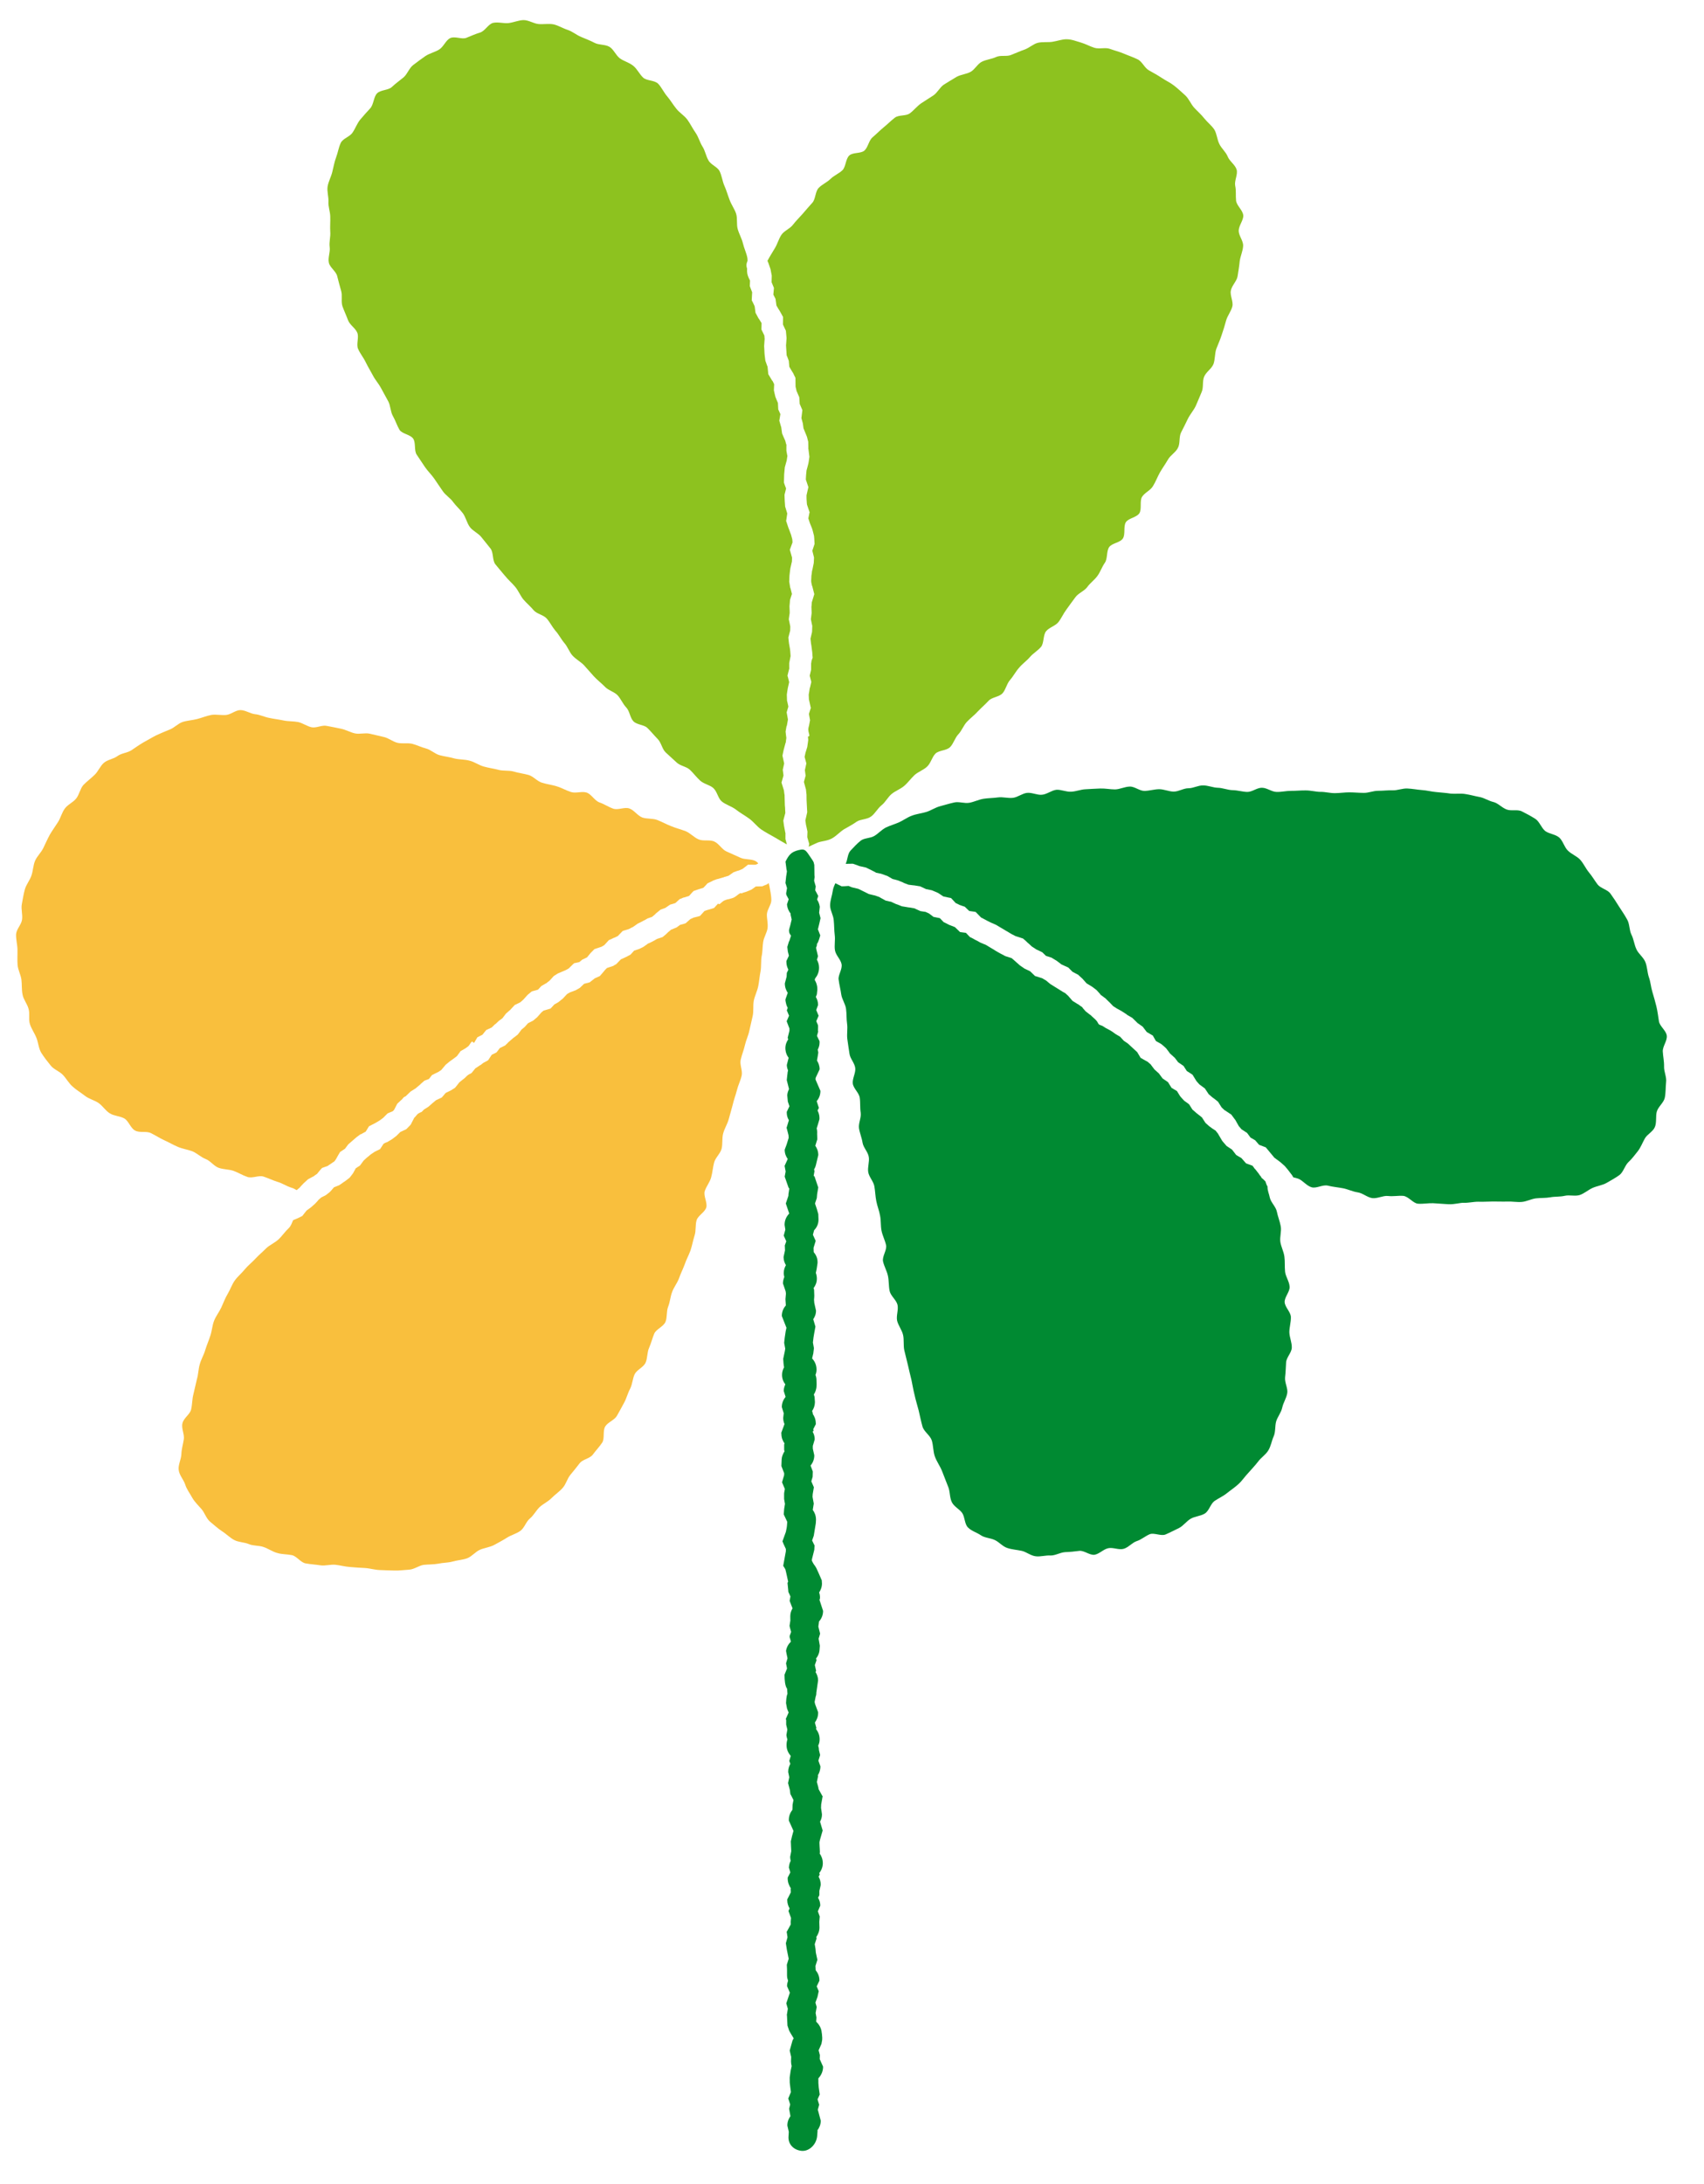
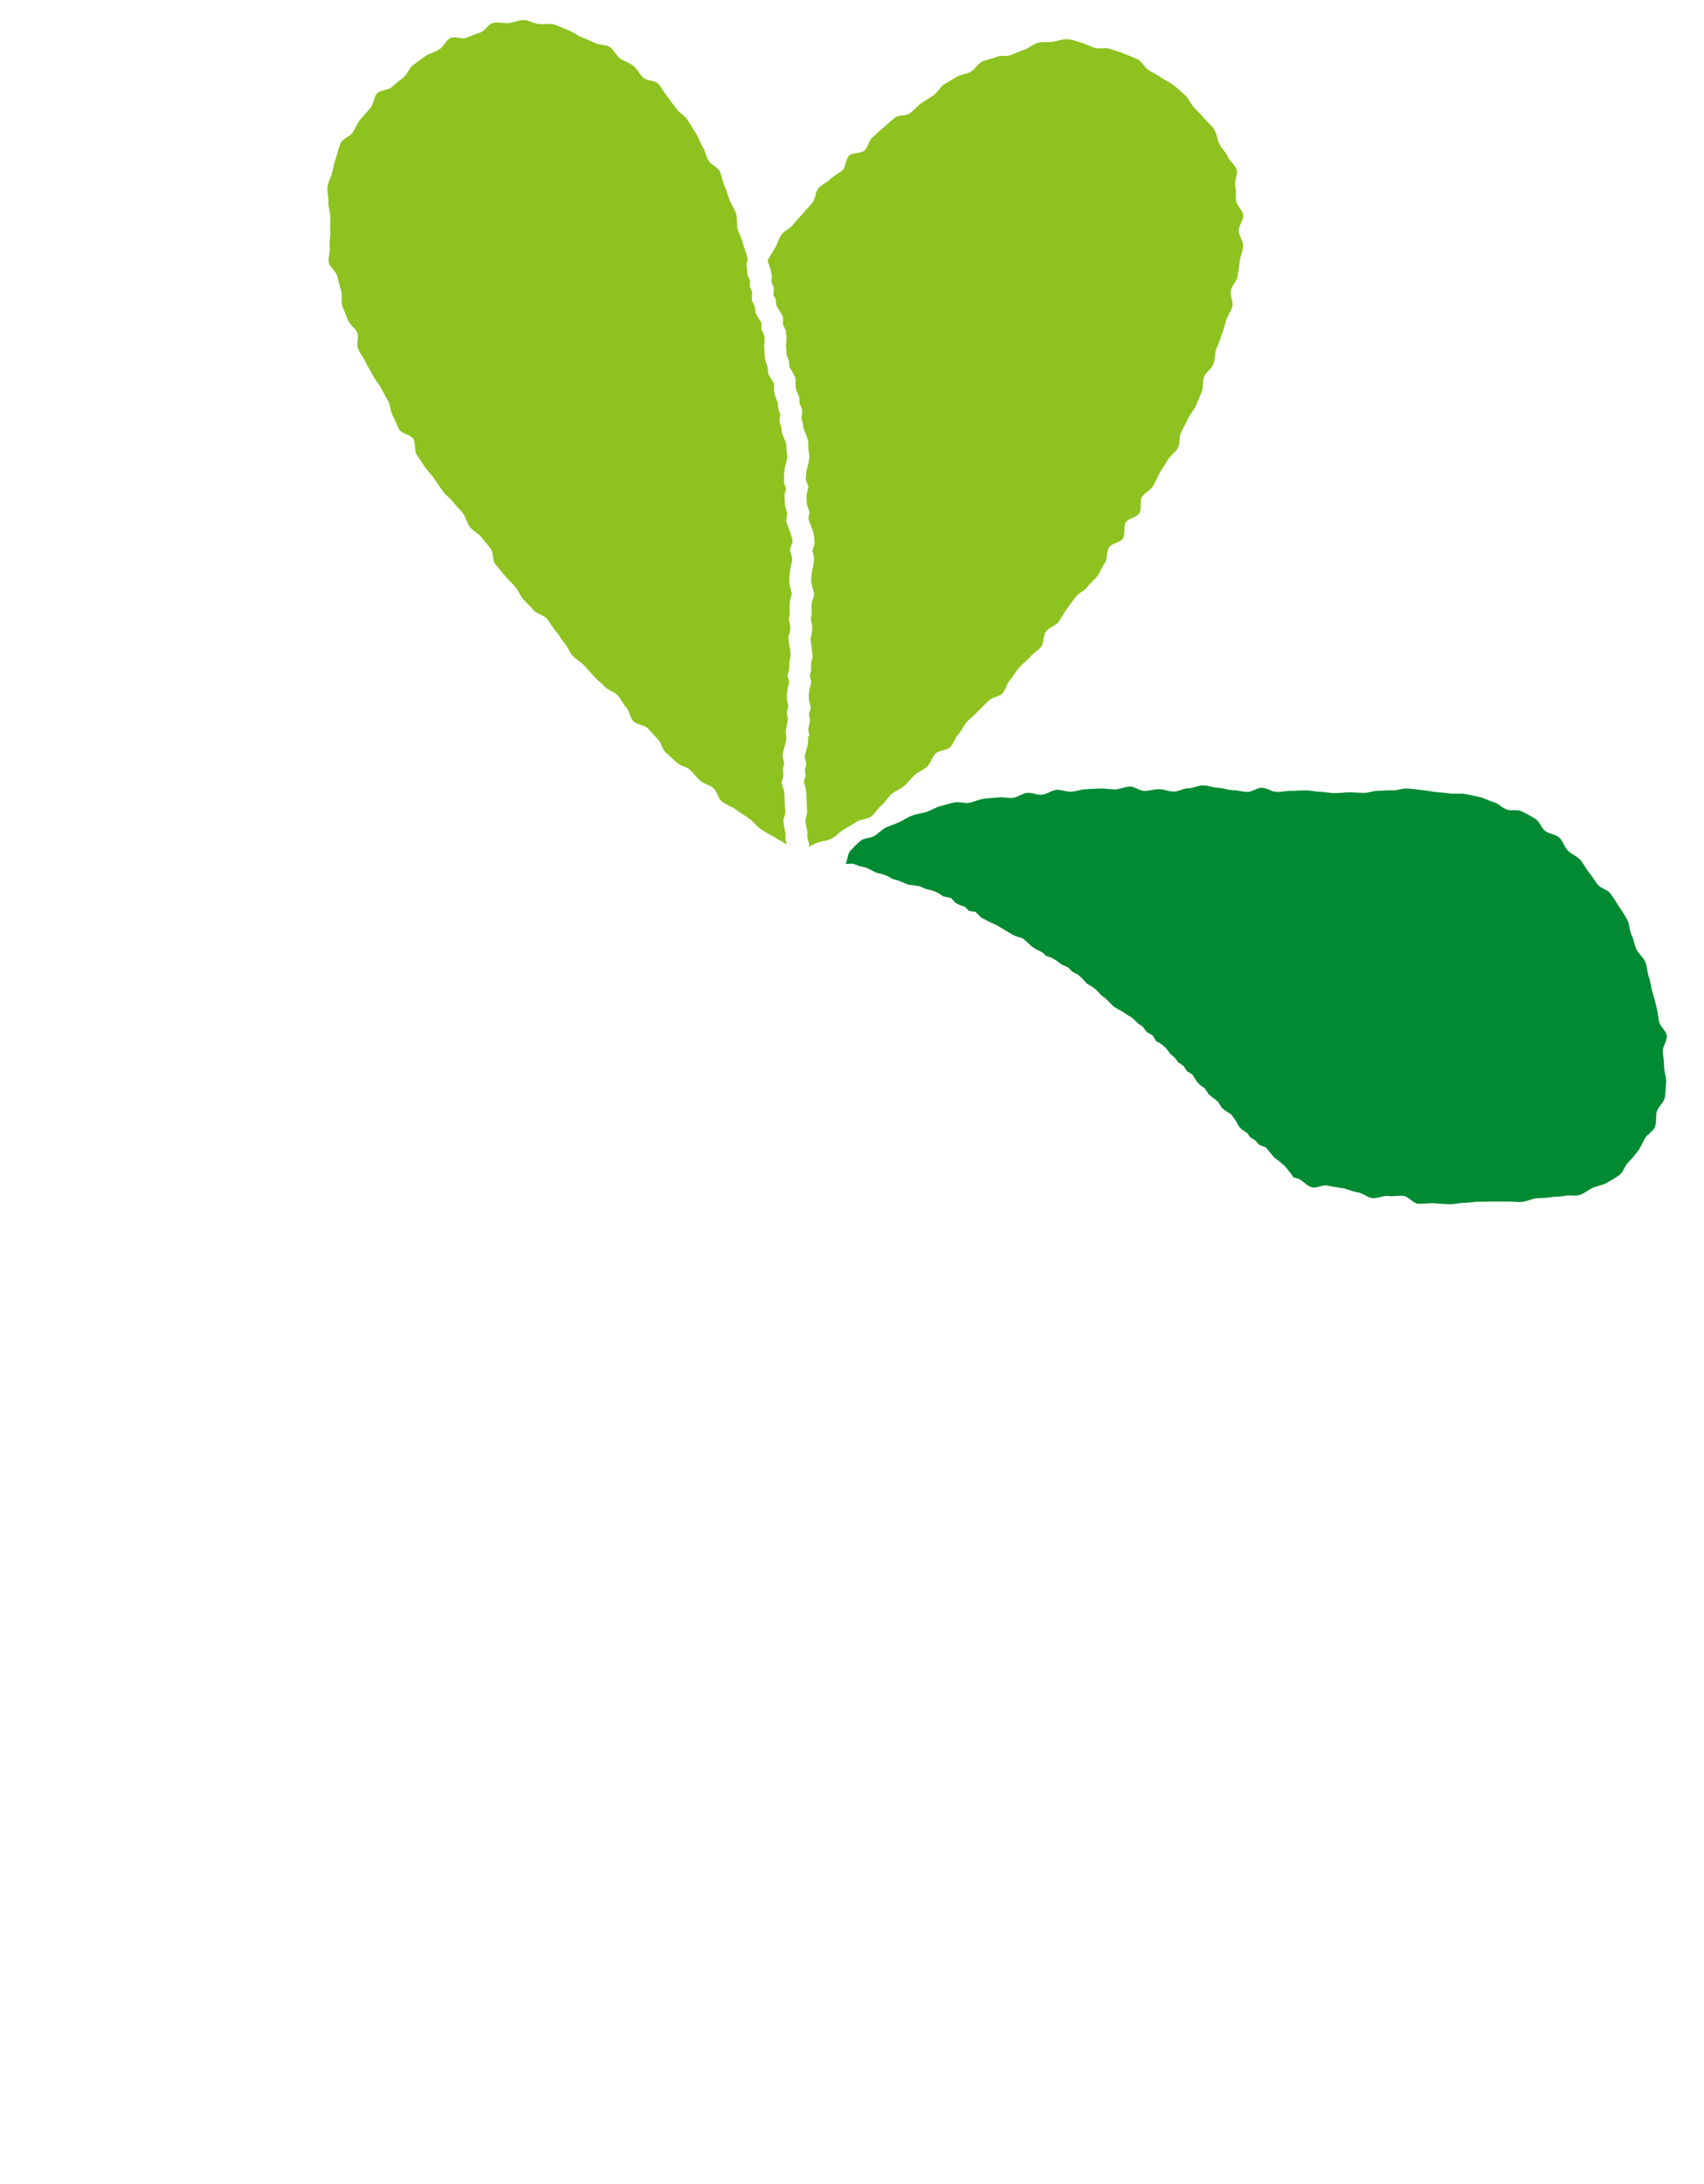
<svg xmlns="http://www.w3.org/2000/svg" id="Untitled-%u30DA%u30FC%u30B8%201" viewBox="0 0 32 41" style="background-color:#ffffff00" version="1.1" xml:space="preserve" x="0px" y="0px" width="32px" height="41px">
  <g id="%u30EC%u30A4%u30E4%u30FC%201">
    <g>
-       <path d="M 14.794 18.639 C 14.795 18.641 14.781 18.665 14.783 18.667 C 14.76 18.727 14.75 18.764 14.75 18.764 L 14.75 18.774 C 14.75 18.791 14.755 18.805 14.758 18.822 C 14.765 18.859 14.777 18.892 14.793 18.919 C 14.783 18.947 14.776 18.967 14.776 18.967 C 14.776 18.967 14.797 19.019 14.818 19.067 C 14.795 19.121 14.773 19.171 14.773 19.171 C 14.773 19.171 14.8 19.242 14.825 19.307 C 14.825 19.316 14.825 19.329 14.825 19.349 C 14.811 19.405 14.792 19.482 14.792 19.482 C 14.792 19.483 14.799 19.498 14.803 19.51 C 14.774 19.552 14.749 19.607 14.749 19.677 C 14.749 19.685 14.75 19.695 14.75 19.702 C 14.756 19.769 14.78 19.818 14.81 19.857 C 14.794 19.92 14.776 19.992 14.776 19.992 C 14.777 20.03 14.786 20.063 14.799 20.094 C 14.792 20.118 14.787 20.145 14.787 20.175 L 14.787 20.162 C 14.786 20.172 14.775 20.276 14.775 20.276 C 14.775 20.276 14.81 20.413 14.815 20.434 C 14.816 20.438 14.816 20.441 14.817 20.446 C 14.801 20.478 14.787 20.514 14.784 20.561 L 14.795 20.679 C 14.795 20.68 14.811 20.726 14.825 20.767 L 14.775 20.871 L 14.775 20.89 C 14.775 20.945 14.792 20.991 14.815 21.029 C 14.797 21.086 14.771 21.172 14.771 21.172 C 14.771 21.166 14.793 21.25 14.808 21.312 C 14.809 21.33 14.81 21.35 14.81 21.35 C 14.81 21.35 14.81 21.354 14.811 21.359 C 14.793 21.416 14.773 21.483 14.773 21.483 L 14.736 21.582 L 14.736 21.584 C 14.736 21.657 14.762 21.713 14.793 21.757 C 14.763 21.821 14.734 21.886 14.734 21.886 C 14.734 21.886 14.746 21.945 14.754 21.991 C 14.747 22.033 14.736 22.088 14.736 22.088 L 14.811 22.302 L 14.823 22.307 C 14.817 22.345 14.811 22.39 14.811 22.39 C 14.811 22.387 14.808 22.404 14.808 22.404 C 14.808 22.404 14.807 22.427 14.805 22.45 C 14.783 22.514 14.757 22.592 14.757 22.592 C 14.757 22.592 14.813 22.759 14.821 22.781 C 14.776 22.828 14.734 22.895 14.734 22.993 C 14.734 22.993 14.743 23.048 14.748 23.083 C 14.733 23.135 14.718 23.195 14.718 23.195 C 14.718 23.195 14.743 23.25 14.766 23.302 C 14.753 23.34 14.739 23.377 14.739 23.377 C 14.739 23.382 14.737 23.382 14.737 23.382 C 14.737 23.383 14.739 23.386 14.739 23.396 C 14.739 23.396 14.741 23.467 14.742 23.471 C 14.731 23.52 14.715 23.596 14.715 23.596 L 14.715 23.598 C 14.715 23.662 14.735 23.708 14.759 23.75 C 14.737 23.791 14.718 23.837 14.718 23.898 C 14.718 23.888 14.718 23.879 14.719 23.871 C 14.718 23.881 14.718 23.891 14.718 23.899 C 14.718 23.927 14.724 23.95 14.729 23.972 C 14.714 24.009 14.703 24.048 14.703 24.096 C 14.703 24.09 14.733 24.179 14.754 24.242 C 14.756 24.265 14.759 24.28 14.759 24.28 C 14.76 24.283 14.759 24.287 14.759 24.285 C 14.759 24.293 14.758 24.302 14.758 24.301 L 14.758 24.296 L 14.757 24.31 C 14.757 24.31 14.752 24.367 14.75 24.388 C 14.751 24.4 14.757 24.495 14.757 24.495 C 14.757 24.495 14.758 24.501 14.758 24.505 C 14.718 24.551 14.682 24.615 14.682 24.704 C 14.682 24.704 14.762 24.906 14.769 24.925 L 14.755 24.989 L 14.739 25.095 L 14.737 25.108 L 14.726 25.208 C 14.726 25.208 14.739 25.282 14.746 25.317 C 14.744 25.331 14.742 25.345 14.739 25.362 C 14.731 25.402 14.708 25.509 14.708 25.509 L 14.714 25.593 L 14.716 25.611 C 14.716 25.632 14.722 25.648 14.725 25.666 C 14.703 25.707 14.686 25.751 14.686 25.809 C 14.686 25.887 14.714 25.943 14.748 25.988 C 14.732 26.023 14.718 26.064 14.718 26.112 C 14.718 26.112 14.736 26.168 14.753 26.222 C 14.716 26.267 14.682 26.33 14.682 26.414 C 14.682 26.414 14.701 26.476 14.718 26.53 C 14.714 26.565 14.708 26.616 14.708 26.616 L 14.708 26.62 C 14.708 26.662 14.718 26.699 14.732 26.733 C 14.718 26.769 14.677 26.883 14.677 26.883 C 14.672 26.895 14.671 26.898 14.671 26.898 C 14.671 26.899 14.674 26.895 14.674 26.916 C 14.674 26.993 14.701 27.051 14.733 27.096 C 14.73 27.106 14.726 27.117 14.726 27.117 L 14.726 27.219 C 14.726 27.219 14.731 27.237 14.733 27.244 C 14.703 27.29 14.678 27.348 14.678 27.42 L 14.674 27.521 C 14.674 27.521 14.701 27.59 14.726 27.655 C 14.726 27.658 14.725 27.678 14.725 27.693 C 14.708 27.75 14.686 27.826 14.686 27.826 C 14.686 27.826 14.713 27.888 14.739 27.951 C 14.733 27.988 14.726 28.025 14.726 28.025 L 14.725 28.044 L 14.725 28.14 C 14.728 28.156 14.736 28.197 14.741 28.231 C 14.735 28.271 14.726 28.328 14.726 28.328 C 14.725 28.335 14.718 28.428 14.718 28.428 C 14.718 28.428 14.751 28.5 14.784 28.568 C 14.783 28.588 14.781 28.612 14.78 28.62 C 14.78 28.633 14.777 28.658 14.773 28.683 C 14.771 28.694 14.765 28.724 14.758 28.757 C 14.734 28.821 14.694 28.934 14.694 28.934 C 14.694 28.939 14.727 29.012 14.758 29.078 L 14.758 29.12 L 14.708 29.394 C 14.709 29.392 14.748 29.458 14.748 29.458 C 14.753 29.466 14.801 29.692 14.801 29.692 L 14.789 29.714 C 14.789 29.723 14.802 29.856 14.804 29.866 L 14.804 29.872 C 14.804 29.875 14.804 29.877 14.802 29.877 C 14.804 29.878 14.804 29.878 14.805 29.883 C 14.805 29.883 14.825 29.925 14.844 29.969 C 14.836 30.007 14.83 30.041 14.829 30.052 C 14.832 30.061 14.86 30.133 14.883 30.192 C 14.86 30.232 14.842 30.277 14.841 30.337 C 14.842 30.354 14.842 30.41 14.842 30.41 C 14.842 30.41 14.842 30.416 14.843 30.424 L 14.841 30.43 L 14.827 30.521 C 14.827 30.528 14.842 30.582 14.857 30.634 C 14.845 30.665 14.835 30.696 14.835 30.696 C 14.832 30.704 14.83 30.704 14.829 30.707 C 14.83 30.71 14.829 30.731 14.83 30.738 C 14.83 30.738 14.842 30.767 14.853 30.817 C 14.812 30.857 14.774 30.911 14.761 30.99 C 14.761 30.999 14.776 31.069 14.789 31.13 C 14.776 31.172 14.765 31.209 14.761 31.224 C 14.762 31.233 14.771 31.274 14.78 31.321 C 14.757 31.379 14.734 31.434 14.734 31.435 C 14.734 31.438 14.733 31.442 14.733 31.446 C 14.733 31.536 14.743 31.654 14.781 31.7 L 14.788 31.797 C 14.764 31.847 14.764 31.941 14.761 31.97 L 14.779 32.069 C 14.779 32.07 14.793 32.109 14.81 32.148 C 14.785 32.202 14.763 32.254 14.763 32.254 C 14.757 32.269 14.755 32.272 14.755 32.273 C 14.755 32.275 14.761 32.272 14.764 32.289 L 14.764 32.354 L 14.764 32.376 C 14.767 32.384 14.777 32.427 14.786 32.467 C 14.778 32.514 14.768 32.571 14.768 32.571 C 14.771 32.602 14.779 32.629 14.787 32.654 C 14.777 32.684 14.771 32.716 14.771 32.755 L 14.771 32.763 C 14.771 32.854 14.813 32.919 14.85 32.963 L 14.822 33.056 C 14.822 33.056 14.834 33.09 14.842 33.111 C 14.82 33.152 14.802 33.199 14.802 33.257 L 14.802 33.27 C 14.802 33.264 14.814 33.321 14.822 33.363 C 14.812 33.411 14.802 33.459 14.799 33.473 C 14.802 33.484 14.822 33.555 14.834 33.604 C 14.837 33.628 14.841 33.665 14.841 33.665 L 14.844 33.683 C 14.844 33.677 14.872 33.732 14.901 33.791 L 14.884 33.877 C 14.884 33.877 14.881 33.97 14.881 33.974 C 14.846 34.019 14.814 34.08 14.814 34.161 C 14.814 34.169 14.815 34.176 14.815 34.182 C 14.815 34.175 14.875 34.312 14.901 34.37 C 14.888 34.417 14.875 34.464 14.875 34.464 L 14.851 34.566 L 14.854 34.636 L 14.855 34.666 C 14.855 34.66 14.859 34.748 14.859 34.748 L 14.859 34.752 C 14.852 34.784 14.84 34.849 14.84 34.849 C 14.839 34.856 14.838 34.858 14.838 34.858 C 14.838 34.858 14.839 34.856 14.839 34.866 C 14.839 34.89 14.844 34.911 14.849 34.931 C 14.832 34.964 14.819 35.001 14.816 35.047 C 14.815 35.054 14.815 35.056 14.814 35.056 C 14.815 35.057 14.815 35.057 14.815 35.059 C 14.815 35.059 14.829 35.105 14.842 35.149 C 14.817 35.199 14.793 35.245 14.793 35.245 C 14.792 35.251 14.792 35.255 14.792 35.26 C 14.792 35.341 14.821 35.402 14.852 35.448 C 14.851 35.45 14.849 35.458 14.849 35.458 C 14.848 35.462 14.848 35.462 14.848 35.463 C 14.848 35.463 14.849 35.465 14.849 35.473 C 14.849 35.473 14.85 35.52 14.851 35.524 C 14.818 35.59 14.784 35.656 14.784 35.656 L 14.784 35.666 C 14.784 35.732 14.804 35.784 14.828 35.825 C 14.815 35.854 14.807 35.874 14.807 35.874 C 14.807 35.874 14.831 35.941 14.855 36.004 C 14.853 36.016 14.849 36.075 14.849 36.075 C 14.849 36.075 14.85 36.107 14.85 36.126 C 14.814 36.191 14.777 36.259 14.777 36.259 C 14.774 36.265 14.773 36.265 14.771 36.268 C 14.773 36.27 14.775 36.27 14.776 36.279 C 14.776 36.279 14.784 36.33 14.789 36.367 C 14.775 36.419 14.758 36.478 14.758 36.478 L 14.777 36.601 L 14.811 36.77 C 14.794 36.824 14.776 36.882 14.776 36.882 L 14.779 36.948 L 14.78 36.981 L 14.78 36.961 L 14.78 37.052 C 14.78 37.052 14.78 37.082 14.78 37.084 C 14.78 37.121 14.789 37.154 14.799 37.182 C 14.789 37.213 14.78 37.246 14.78 37.284 L 14.833 37.407 C 14.81 37.475 14.766 37.607 14.766 37.607 C 14.767 37.607 14.781 37.662 14.795 37.709 C 14.787 37.761 14.777 37.821 14.777 37.821 C 14.776 37.825 14.776 37.825 14.776 37.827 C 14.777 37.828 14.777 37.83 14.779 37.836 L 14.788 38.024 L 14.82 38.12 C 14.82 38.124 14.865 38.199 14.905 38.264 L 14.884 38.301 C 14.881 38.307 14.83 38.493 14.83 38.493 C 14.83 38.493 14.848 38.567 14.858 38.613 C 14.858 38.619 14.855 38.694 14.855 38.694 C 14.855 38.728 14.86 38.758 14.867 38.785 L 14.848 38.872 C 14.846 38.883 14.83 38.997 14.83 38.997 L 14.831 39.097 L 14.84 39.173 C 14.84 39.173 14.847 39.227 14.853 39.273 C 14.828 39.334 14.803 39.394 14.802 39.396 C 14.805 39.396 14.823 39.453 14.839 39.506 C 14.83 39.541 14.823 39.571 14.819 39.586 C 14.822 39.603 14.836 39.682 14.844 39.725 C 14.812 39.769 14.786 39.826 14.786 39.901 C 14.786 39.901 14.802 39.971 14.813 40.018 C 14.813 40.02 14.808 40.104 14.808 40.104 C 14.807 40.111 14.807 40.118 14.807 40.124 C 14.807 40.264 14.913 40.362 15.053 40.376 C 15.199 40.389 15.329 40.255 15.345 40.105 L 15.347 40.083 L 15.353 40.002 C 15.353 40.002 15.35 39.992 15.35 39.991 C 15.384 39.947 15.411 39.889 15.414 39.813 C 15.411 39.803 15.36 39.61 15.36 39.61 L 15.356 39.611 C 15.369 39.563 15.384 39.509 15.384 39.509 C 15.384 39.512 15.369 39.463 15.353 39.41 C 15.374 39.362 15.394 39.318 15.394 39.318 C 15.394 39.315 15.379 39.219 15.375 39.184 C 15.374 39.163 15.37 39.116 15.37 39.116 L 15.368 39.101 C 15.369 39.1 15.369 39.098 15.369 39.096 C 15.369 39.084 15.368 39.029 15.368 39.016 C 15.411 38.968 15.457 38.897 15.457 38.796 C 15.457 38.796 15.425 38.722 15.394 38.654 C 15.394 38.649 15.396 38.59 15.396 38.59 C 15.396 38.582 15.397 38.581 15.397 38.581 C 15.397 38.58 15.397 38.58 15.396 38.575 C 15.396 38.575 15.384 38.529 15.373 38.488 L 15.426 38.369 C 15.438 38.292 15.448 38.303 15.435 38.179 L 15.432 38.163 C 15.425 38.059 15.369 37.991 15.327 37.951 C 15.329 37.916 15.332 37.877 15.332 37.877 L 15.332 37.87 C 15.332 37.87 15.331 37.867 15.33 37.86 C 15.33 37.86 15.318 37.794 15.317 37.788 C 15.326 37.736 15.337 37.676 15.337 37.676 C 15.335 37.669 15.325 37.63 15.313 37.593 C 15.333 37.539 15.351 37.487 15.352 37.485 L 15.375 37.379 C 15.373 37.376 15.356 37.332 15.337 37.288 C 15.364 37.233 15.388 37.182 15.388 37.182 L 15.388 37.174 C 15.388 37.09 15.353 37.03 15.318 36.985 L 15.318 36.981 L 15.314 36.904 C 15.33 36.854 15.347 36.803 15.35 36.79 C 15.348 36.778 15.332 36.706 15.321 36.656 C 15.319 36.631 15.315 36.587 15.315 36.587 C 15.315 36.587 15.307 36.531 15.3 36.496 C 15.315 36.45 15.331 36.401 15.331 36.401 C 15.333 36.394 15.335 36.394 15.335 36.391 C 15.335 36.389 15.333 36.387 15.332 36.38 C 15.332 36.38 15.33 36.366 15.329 36.362 C 15.36 36.317 15.387 36.261 15.389 36.187 L 15.389 36.186 C 15.389 36.176 15.387 36.118 15.387 36.118 L 15.386 36.075 C 15.388 36.063 15.394 35.976 15.394 35.976 C 15.394 35.976 15.376 35.926 15.359 35.88 C 15.382 35.825 15.404 35.773 15.404 35.773 L 15.404 35.77 C 15.404 35.712 15.386 35.665 15.363 35.626 C 15.376 35.597 15.386 35.578 15.387 35.576 L 15.387 35.496 C 15.397 35.451 15.413 35.384 15.413 35.384 C 15.413 35.321 15.396 35.271 15.373 35.23 C 15.385 35.206 15.393 35.19 15.394 35.189 C 15.393 35.189 15.389 35.176 15.385 35.161 C 15.417 35.121 15.445 35.069 15.451 34.999 C 15.451 34.993 15.452 34.986 15.452 34.979 C 15.452 34.899 15.424 34.839 15.393 34.794 C 15.396 34.781 15.397 34.771 15.397 34.771 C 15.397 34.762 15.394 34.701 15.394 34.701 L 15.392 34.672 C 15.392 34.665 15.389 34.603 15.389 34.603 L 15.389 34.581 C 15.391 34.57 15.394 34.556 15.397 34.542 C 15.406 34.513 15.449 34.362 15.449 34.362 C 15.449 34.362 15.412 34.235 15.4 34.197 C 15.42 34.159 15.436 34.116 15.436 34.062 C 15.436 34.059 15.436 34.056 15.435 34.053 C 15.435 34.044 15.419 33.942 15.419 33.942 C 15.419 33.942 15.419 33.939 15.418 33.939 C 15.419 33.934 15.419 33.929 15.419 33.929 C 15.419 33.929 15.42 33.893 15.421 33.875 C 15.431 33.825 15.445 33.738 15.445 33.738 C 15.447 33.727 15.449 33.727 15.451 33.723 C 15.449 33.721 15.447 33.722 15.444 33.715 C 15.444 33.715 15.406 33.648 15.373 33.587 C 15.372 33.578 15.37 33.57 15.37 33.57 L 15.367 33.55 C 15.367 33.547 15.353 33.496 15.34 33.452 C 15.351 33.399 15.363 33.344 15.363 33.342 C 15.363 33.342 15.36 33.334 15.359 33.326 C 15.385 33.282 15.407 33.227 15.407 33.158 C 15.407 33.158 15.388 33.105 15.369 33.052 C 15.384 33.002 15.399 32.954 15.399 32.954 C 15.4 32.949 15.401 32.949 15.402 32.948 L 15.379 32.853 C 15.379 32.821 15.373 32.796 15.365 32.77 C 15.381 32.736 15.392 32.699 15.392 32.651 L 15.392 32.649 C 15.392 32.567 15.36 32.504 15.325 32.459 C 15.326 32.451 15.328 32.443 15.328 32.443 C 15.329 32.434 15.33 32.434 15.332 32.433 C 15.33 32.43 15.328 32.428 15.326 32.42 C 15.326 32.42 15.313 32.372 15.303 32.336 C 15.334 32.291 15.364 32.232 15.364 32.153 C 15.364 32.148 15.363 32.144 15.363 32.14 C 15.363 32.138 15.327 32.044 15.306 31.987 C 15.303 31.974 15.3 31.961 15.298 31.948 C 15.31 31.893 15.307 31.905 15.318 31.848 L 15.326 31.823 C 15.33 31.806 15.327 31.814 15.33 31.788 L 15.33 31.777 L 15.363 31.546 C 15.363 31.481 15.341 31.43 15.315 31.388 C 15.32 31.377 15.326 31.365 15.326 31.365 C 15.326 31.362 15.313 31.308 15.302 31.257 C 15.316 31.218 15.33 31.177 15.33 31.177 C 15.332 31.17 15.333 31.17 15.335 31.168 C 15.333 31.165 15.333 31.167 15.332 31.161 C 15.332 31.161 15.326 31.14 15.325 31.133 C 15.351 31.101 15.374 31.061 15.385 31.011 C 15.388 30.997 15.389 30.99 15.39 30.976 L 15.396 30.893 C 15.396 30.893 15.384 30.823 15.373 30.762 C 15.386 30.721 15.397 30.679 15.401 30.667 C 15.4 30.661 15.383 30.598 15.368 30.535 C 15.372 30.51 15.379 30.455 15.379 30.455 L 15.379 30.442 C 15.419 30.395 15.457 30.33 15.457 30.24 L 15.389 30.032 L 15.396 30.016 C 15.406 29.965 15.387 29.907 15.387 29.907 C 15.387 29.907 15.383 29.899 15.382 29.895 C 15.411 29.851 15.436 29.795 15.436 29.724 C 15.436 29.712 15.435 29.699 15.433 29.686 L 15.433 29.676 C 15.433 29.671 15.434 29.672 15.434 29.672 C 15.434 29.671 15.433 29.669 15.429 29.659 L 15.37 29.523 C 15.37 29.52 15.369 29.52 15.369 29.521 L 15.328 29.432 C 15.325 29.427 15.311 29.405 15.311 29.405 C 15.309 29.396 15.291 29.377 15.291 29.377 C 15.291 29.375 15.28 29.36 15.28 29.36 C 15.28 29.362 15.264 29.33 15.271 29.346 C 15.263 29.33 15.259 29.322 15.246 29.297 C 15.247 29.287 15.247 29.279 15.248 29.269 C 15.267 29.194 15.292 29.093 15.292 29.093 L 15.297 29.009 C 15.296 29.007 15.295 29.007 15.292 29.003 C 15.292 29.003 15.271 28.959 15.251 28.918 C 15.267 28.871 15.282 28.829 15.282 28.829 L 15.32 28.597 L 15.324 28.529 C 15.324 28.448 15.295 28.388 15.263 28.344 C 15.269 28.312 15.282 28.226 15.282 28.226 C 15.263 28.12 15.271 28.167 15.259 28.099 L 15.262 28.049 C 15.27 28.005 15.284 27.919 15.284 27.919 C 15.284 27.916 15.26 27.862 15.236 27.808 C 15.249 27.764 15.261 27.723 15.261 27.723 L 15.264 27.623 C 15.264 27.623 15.243 27.566 15.222 27.513 C 15.259 27.466 15.292 27.404 15.292 27.32 C 15.292 27.32 15.273 27.236 15.264 27.194 L 15.264 27.143 C 15.281 27.089 15.3 27.02 15.3 27.02 C 15.3 26.961 15.283 26.915 15.26 26.875 C 15.271 26.871 15.278 26.863 15.278 26.851 C 15.278 26.845 15.274 26.834 15.272 26.829 C 15.297 26.781 15.32 26.736 15.32 26.736 C 15.321 26.734 15.321 26.734 15.322 26.733 C 15.321 26.73 15.32 26.729 15.32 26.721 C 15.32 26.643 15.292 26.584 15.262 26.541 C 15.264 26.535 15.267 26.532 15.267 26.533 C 15.266 26.533 15.264 26.53 15.26 26.517 C 15.26 26.517 15.254 26.495 15.251 26.487 C 15.28 26.445 15.302 26.391 15.304 26.323 C 15.303 26.304 15.297 26.217 15.297 26.217 L 15.295 26.205 L 15.295 26.22 C 15.295 26.217 15.29 26.201 15.284 26.177 C 15.311 26.133 15.334 26.079 15.334 26.011 L 15.335 25.986 C 15.335 25.986 15.333 25.933 15.333 25.907 C 15.333 25.869 15.325 25.839 15.314 25.81 C 15.326 25.78 15.334 25.749 15.334 25.71 C 15.334 25.613 15.292 25.546 15.251 25.5 C 15.261 25.457 15.271 25.412 15.272 25.41 C 15.271 25.414 15.271 25.424 15.271 25.424 C 15.272 25.413 15.285 25.308 15.285 25.308 C 15.285 25.308 15.272 25.234 15.266 25.202 C 15.27 25.165 15.27 25.165 15.277 25.108 L 15.286 25.053 C 15.288 25.044 15.313 24.904 15.313 24.904 C 15.313 24.898 15.288 24.821 15.272 24.765 C 15.3 24.723 15.324 24.673 15.324 24.603 C 15.324 24.603 15.299 24.494 15.292 24.46 C 15.29 24.437 15.288 24.411 15.288 24.411 C 15.288 24.411 15.287 24.407 15.287 24.404 L 15.287 24.401 L 15.287 24.403 L 15.288 24.384 C 15.288 24.384 15.292 24.35 15.292 24.326 C 15.292 24.317 15.289 24.235 15.288 24.21 C 15.288 24.21 15.287 24.21 15.287 24.207 C 15.287 24.207 15.28 24.188 15.278 24.181 C 15.311 24.137 15.34 24.08 15.34 24.004 L 15.34 24.001 C 15.34 23.961 15.332 23.927 15.321 23.895 L 15.337 23.818 L 15.353 23.709 L 15.353 23.69 C 15.353 23.612 15.32 23.552 15.282 23.506 C 15.281 23.506 15.28 23.505 15.28 23.495 C 15.28 23.495 15.278 23.428 15.278 23.424 C 15.296 23.364 15.318 23.294 15.318 23.294 C 15.318 23.294 15.292 23.236 15.266 23.179 C 15.278 23.137 15.287 23.101 15.288 23.096 C 15.331 23.05 15.371 22.986 15.371 22.895 C 15.371 22.89 15.367 22.79 15.367 22.79 L 15.339 22.693 L 15.305 22.592 C 15.322 22.54 15.339 22.491 15.339 22.491 C 15.34 22.484 15.343 22.446 15.345 22.418 C 15.349 22.401 15.366 22.291 15.366 22.291 L 15.296 22.084 L 15.28 22.073 C 15.287 22.033 15.295 21.988 15.295 21.988 C 15.295 21.988 15.292 21.965 15.288 21.952 C 15.307 21.922 15.321 21.884 15.329 21.841 C 15.339 21.802 15.367 21.683 15.367 21.683 C 15.367 21.61 15.341 21.552 15.311 21.508 C 15.327 21.454 15.347 21.391 15.348 21.388 C 15.347 21.369 15.346 21.311 15.346 21.311 L 15.345 21.291 C 15.345 21.287 15.35 21.229 15.337 21.182 C 15.341 21.175 15.388 21.012 15.388 21.012 C 15.389 21.004 15.389 20.997 15.389 20.988 C 15.389 20.933 15.373 20.886 15.353 20.847 C 15.367 20.817 15.379 20.796 15.379 20.796 C 15.376 20.796 15.357 20.731 15.337 20.672 C 15.375 20.625 15.407 20.562 15.407 20.478 C 15.407 20.478 15.34 20.321 15.318 20.272 C 15.317 20.267 15.317 20.266 15.315 20.259 C 15.316 20.252 15.317 20.242 15.318 20.232 C 15.352 20.162 15.392 20.074 15.392 20.074 C 15.392 20.005 15.369 19.951 15.342 19.909 C 15.347 19.892 15.367 19.76 15.367 19.76 C 15.366 19.74 15.36 19.724 15.356 19.706 C 15.375 19.668 15.391 19.625 15.391 19.57 L 15.39 19.545 C 15.39 19.545 15.366 19.495 15.342 19.446 C 15.353 19.407 15.363 19.371 15.363 19.371 C 15.365 19.364 15.365 19.361 15.365 19.36 C 15.365 19.355 15.361 19.361 15.361 19.347 C 15.361 19.346 15.363 19.27 15.363 19.27 L 15.361 19.244 C 15.361 19.244 15.344 19.204 15.329 19.17 C 15.353 19.117 15.373 19.068 15.373 19.068 C 15.373 19.068 15.35 19.015 15.328 18.96 C 15.346 18.911 15.363 18.866 15.363 18.866 C 15.363 18.804 15.344 18.755 15.321 18.715 C 15.332 18.688 15.34 18.666 15.34 18.666 C 15.34 18.667 15.342 18.646 15.342 18.646 L 15.349 18.582 L 15.349 18.574 L 15.349 18.566 C 15.349 18.495 15.327 18.439 15.3 18.396 C 15.304 18.381 15.307 18.371 15.307 18.368 C 15.307 18.367 15.307 18.367 15.308 18.367 L 15.311 18.362 L 15.31 18.364 C 15.347 18.318 15.381 18.254 15.381 18.167 L 15.381 18.184 L 15.381 18.163 C 15.381 18.104 15.363 18.056 15.341 18.016 C 15.353 17.986 15.361 17.948 15.361 17.948 C 15.361 17.948 15.333 17.834 15.329 17.816 C 15.328 17.803 15.327 17.797 15.326 17.787 C 15.337 17.759 15.335 17.766 15.342 17.745 C 15.337 17.759 15.343 17.716 15.343 17.716 C 15.369 17.695 15.404 17.559 15.404 17.559 C 15.404 17.559 15.381 17.501 15.359 17.443 L 15.363 17.432 C 15.367 17.425 15.409 17.236 15.409 17.236 C 15.409 17.236 15.394 17.175 15.383 17.134 C 15.388 17.088 15.395 17.024 15.395 17.024 C 15.388 16.969 15.368 16.924 15.344 16.887 C 15.356 16.849 15.366 16.819 15.366 16.819 C 15.365 16.817 15.337 16.763 15.309 16.712 C 15.313 16.678 15.317 16.651 15.319 16.64 C 15.317 16.63 15.303 16.583 15.289 16.536 C 15.293 16.491 15.3 16.43 15.3 16.43 L 15.3 16.453 L 15.296 16.492 L 15.292 16.237 C 15.29 16.23 15.281 16.192 15.281 16.192 L 15.279 16.184 C 15.276 16.177 15.26 16.15 15.26 16.15 C 15.134 15.971 15.135 15.923 14.995 15.959 C 14.854 15.992 14.811 16.056 14.751 16.175 L 14.772 16.333 C 14.772 16.329 14.767 16.305 14.763 16.284 C 14.768 16.31 14.773 16.328 14.778 16.358 C 14.774 16.386 14.768 16.419 14.766 16.439 L 14.766 16.437 L 14.763 16.453 L 14.763 16.459 C 14.758 16.497 14.75 16.576 14.75 16.577 C 14.75 16.574 14.767 16.625 14.78 16.672 C 14.773 16.716 14.763 16.769 14.763 16.769 L 14.767 16.799 C 14.767 16.799 14.79 16.842 14.811 16.881 C 14.794 16.931 14.779 16.976 14.779 16.976 C 14.786 17.054 14.815 17.11 14.848 17.15 C 14.847 17.158 14.847 17.161 14.846 17.166 C 14.849 17.177 14.858 17.218 14.867 17.26 L 14.841 17.371 C 14.84 17.377 14.842 17.351 14.841 17.358 L 14.839 17.378 C 14.837 17.383 14.817 17.449 14.817 17.465 C 14.822 17.501 14.812 17.508 14.855 17.565 C 14.84 17.613 14.825 17.659 14.825 17.659 C 14.823 17.664 14.817 17.674 14.815 17.677 L 14.785 17.776 C 14.787 17.797 14.796 17.868 14.796 17.868 C 14.796 17.864 14.805 17.901 14.815 17.941 C 14.791 17.992 14.768 18.04 14.768 18.04 L 14.768 18.059 C 14.768 18.118 14.785 18.162 14.805 18.203 L 14.776 18.263 C 14.774 18.287 14.773 18.316 14.773 18.316 C 14.773 18.316 14.773 18.326 14.772 18.335 C 14.757 18.389 14.739 18.46 14.739 18.46 L 14.739 18.463 C 14.739 18.538 14.765 18.594 14.794 18.639 L 14.794 18.639 Z" fill="#008a32" />
      <path d="M 14.708 27.32 L 14.708 27.32 C 14.708 27.316 14.708 27.309 14.709 27.302 C 14.708 27.307 14.708 27.319 14.708 27.32 L 14.708 27.32 Z" fill="#008a32" />
-       <path d="M 3.083 21.404 C 3.171 21.443 3.253 21.492 3.34 21.529 C 3.427 21.566 3.521 21.579 3.612 21.612 C 3.701 21.649 3.774 21.724 3.862 21.757 C 3.951 21.791 4.017 21.89 4.105 21.922 C 4.194 21.954 4.298 21.95 4.384 21.979 C 4.475 22.012 4.559 22.065 4.647 22.094 C 4.739 22.125 4.858 22.059 4.945 22.086 C 5.038 22.116 5.122 22.158 5.211 22.186 C 5.305 22.212 5.386 22.271 5.474 22.296 C 5.509 22.306 5.54 22.323 5.571 22.342 L 5.603 22.315 C 5.603 22.315 5.625 22.298 5.629 22.293 L 5.648 22.27 C 5.648 22.27 5.696 22.218 5.7 22.215 L 5.785 22.137 C 5.785 22.137 5.89 22.08 5.893 22.08 L 5.917 22.061 L 5.953 22.037 C 5.978 22.004 6.042 21.929 6.048 21.925 C 6.048 21.925 6.12 21.9 6.152 21.888 C 6.163 21.881 6.271 21.807 6.271 21.807 L 6.277 21.803 L 6.282 21.799 C 6.282 21.799 6.296 21.779 6.309 21.761 C 6.309 21.761 6.309 21.76 6.31 21.759 C 6.31 21.759 6.381 21.631 6.386 21.626 C 6.386 21.626 6.462 21.575 6.479 21.564 C 6.497 21.541 6.541 21.481 6.541 21.481 L 6.581 21.447 C 6.581 21.447 6.636 21.399 6.637 21.398 C 6.637 21.398 6.682 21.359 6.695 21.348 L 6.773 21.29 L 6.771 21.296 C 6.771 21.296 6.825 21.266 6.868 21.243 C 6.893 21.201 6.929 21.144 6.929 21.143 C 6.929 21.143 7.02 21.096 7.05 21.081 C 7.065 21.073 7.109 21.046 7.109 21.046 C 7.109 21.046 7.131 21.033 7.132 21.032 C 7.132 21.032 7.189 20.99 7.199 20.982 C 7.202 20.98 7.208 20.972 7.208 20.972 C 7.208 20.972 7.275 20.904 7.279 20.901 C 7.279 20.901 7.34 20.875 7.378 20.859 C 7.383 20.854 7.395 20.84 7.402 20.832 C 7.418 20.801 7.455 20.728 7.46 20.72 C 7.475 20.705 7.532 20.652 7.532 20.652 L 7.543 20.644 C 7.543 20.644 7.589 20.591 7.585 20.596 C 7.585 20.596 7.613 20.582 7.622 20.577 L 7.632 20.566 C 7.632 20.566 7.704 20.496 7.711 20.49 L 7.794 20.438 L 7.807 20.43 L 7.815 20.422 L 7.89 20.36 L 7.907 20.342 L 7.959 20.297 C 7.967 20.291 7.967 20.289 7.967 20.288 C 7.967 20.288 7.967 20.288 7.978 20.284 C 7.978 20.284 8.022 20.267 8.055 20.255 C 8.078 20.226 8.112 20.184 8.112 20.182 C 8.112 20.182 8.201 20.136 8.229 20.124 C 8.248 20.111 8.28 20.091 8.28 20.091 C 8.28 20.091 8.284 20.088 8.287 20.086 C 8.309 20.061 8.369 19.988 8.369 19.988 C 8.39 19.971 8.439 19.93 8.439 19.93 C 8.444 19.927 8.444 19.925 8.45 19.922 L 8.471 19.907 C 8.471 19.907 8.512 19.878 8.516 19.875 L 8.561 19.841 C 8.561 19.841 8.573 19.83 8.583 19.823 C 8.584 19.822 8.585 19.82 8.585 19.82 L 8.638 19.748 C 8.654 19.725 8.636 19.741 8.66 19.726 L 8.74 19.68 C 8.742 19.677 8.745 19.676 8.747 19.675 C 8.747 19.675 8.791 19.642 8.796 19.639 C 8.845 19.584 8.855 19.517 8.895 19.577 C 8.899 19.576 8.902 19.573 8.906 19.572 C 8.931 19.53 8.965 19.474 8.965 19.472 C 8.966 19.472 9.021 19.444 9.06 19.424 C 9.084 19.394 9.127 19.339 9.132 19.335 C 9.132 19.335 9.196 19.305 9.233 19.289 C 9.24 19.282 9.292 19.231 9.292 19.231 C 9.294 19.23 9.307 19.221 9.309 19.22 L 9.348 19.183 C 9.348 19.183 9.362 19.17 9.368 19.164 L 9.425 19.122 C 9.425 19.122 9.431 19.117 9.436 19.114 C 9.437 19.114 9.5 19.028 9.502 19.027 L 9.568 18.969 C 9.568 18.969 9.575 18.963 9.582 18.959 C 9.584 18.957 9.585 18.954 9.585 18.954 C 9.585 18.954 9.666 18.867 9.666 18.866 C 9.666 18.866 9.734 18.832 9.768 18.817 C 9.778 18.81 9.79 18.799 9.79 18.799 L 9.827 18.766 L 9.829 18.764 C 9.829 18.764 9.905 18.679 9.908 18.676 L 9.932 18.656 L 9.986 18.611 C 9.986 18.611 10.05 18.592 10.104 18.578 C 10.126 18.554 10.166 18.51 10.166 18.51 L 10.245 18.464 C 10.245 18.464 10.259 18.457 10.261 18.457 C 10.262 18.455 10.283 18.438 10.283 18.438 C 10.283 18.438 10.319 18.41 10.32 18.41 C 10.32 18.41 10.401 18.322 10.401 18.321 L 10.478 18.273 L 10.486 18.27 C 10.486 18.27 10.589 18.225 10.617 18.214 C 10.633 18.207 10.659 18.192 10.68 18.18 C 10.712 18.149 10.776 18.085 10.781 18.082 C 10.781 18.082 10.842 18.069 10.881 18.06 C 10.883 18.058 10.932 18.017 10.932 18.016 C 10.932 18.016 11.003 17.983 11.024 17.972 L 11.081 17.902 C 11.081 17.903 11.079 17.903 11.079 17.903 L 11.081 17.902 C 11.081 17.901 11.092 17.889 11.092 17.889 C 11.092 17.889 11.157 17.822 11.163 17.817 C 11.163 17.817 11.247 17.79 11.295 17.773 C 11.314 17.762 11.335 17.75 11.335 17.75 L 11.349 17.741 C 11.374 17.713 11.431 17.652 11.433 17.649 L 11.526 17.606 L 11.542 17.601 L 11.537 17.603 L 11.603 17.571 C 11.631 17.541 11.691 17.478 11.694 17.476 C 11.694 17.476 11.777 17.45 11.811 17.44 C 11.83 17.431 11.87 17.409 11.87 17.409 C 11.87 17.409 11.88 17.405 11.888 17.401 C 11.891 17.398 11.896 17.395 11.896 17.395 L 11.977 17.338 L 12.069 17.293 C 12.063 17.296 12.09 17.279 12.084 17.283 L 12.105 17.274 L 12.155 17.245 C 12.159 17.243 12.159 17.242 12.159 17.242 C 12.159 17.242 12.162 17.242 12.165 17.24 L 12.245 17.212 C 12.267 17.194 12.316 17.153 12.316 17.151 L 12.315 17.151 L 12.304 17.158 L 12.405 17.076 L 12.498 17.042 C 12.505 17.037 12.511 17.032 12.511 17.032 C 12.511 17.032 12.577 16.986 12.584 16.982 C 12.584 16.982 12.643 16.965 12.682 16.953 C 12.71 16.928 12.759 16.883 12.759 16.883 L 12.762 16.879 C 12.759 16.879 12.765 16.875 12.765 16.876 L 12.762 16.879 C 12.763 16.879 12.765 16.878 12.77 16.877 L 12.828 16.852 L 12.856 16.843 C 12.86 16.84 12.84 16.849 12.845 16.849 C 12.845 16.849 12.898 16.832 12.941 16.818 C 12.974 16.78 13.019 16.73 13.025 16.726 C 13.025 16.726 13.118 16.693 13.126 16.691 C 13.126 16.691 13.185 16.673 13.209 16.666 C 13.243 16.63 13.287 16.584 13.287 16.582 L 13.381 16.537 C 13.386 16.534 13.388 16.533 13.394 16.529 L 13.465 16.503 L 13.471 16.502 C 13.473 16.501 13.477 16.501 13.479 16.501 C 13.479 16.501 13.57 16.473 13.594 16.468 L 13.596 16.465 L 13.672 16.443 C 13.672 16.443 13.676 16.443 13.68 16.441 C 13.709 16.421 13.774 16.375 13.774 16.375 L 13.849 16.348 C 13.849 16.348 13.877 16.341 13.876 16.341 C 13.876 16.341 13.93 16.317 13.946 16.311 C 13.963 16.298 14.041 16.237 14.041 16.237 C 14.048 16.233 14.048 16.232 14.049 16.23 C 14.052 16.231 14.052 16.232 14.058 16.232 C 14.058 16.232 14.133 16.232 14.188 16.233 C 14.2 16.228 14.216 16.223 14.229 16.216 C 14.232 16.213 14.236 16.209 14.239 16.206 C 14.223 16.189 14.207 16.174 14.187 16.163 C 14.102 16.121 13.99 16.141 13.904 16.101 C 13.816 16.062 13.731 16.023 13.643 15.984 C 13.556 15.945 13.501 15.835 13.411 15.796 C 13.326 15.759 13.208 15.794 13.121 15.758 C 13.033 15.721 12.963 15.639 12.876 15.603 C 12.786 15.569 12.694 15.546 12.607 15.51 C 12.517 15.476 12.434 15.428 12.345 15.394 C 12.257 15.359 12.149 15.377 12.061 15.346 C 11.972 15.311 11.907 15.207 11.819 15.177 C 11.728 15.144 11.606 15.213 11.515 15.18 C 11.427 15.149 11.345 15.093 11.257 15.063 C 11.167 15.031 11.106 14.908 11.016 14.878 C 10.924 14.849 10.812 14.898 10.72 14.867 C 10.631 14.839 10.547 14.788 10.455 14.761 C 10.367 14.733 10.27 14.722 10.181 14.694 C 10.09 14.669 10.017 14.574 9.927 14.548 C 9.835 14.522 9.739 14.512 9.648 14.484 C 9.558 14.458 9.453 14.476 9.362 14.452 C 9.271 14.427 9.177 14.416 9.086 14.39 C 8.994 14.365 8.912 14.303 8.82 14.28 C 8.729 14.254 8.629 14.261 8.538 14.239 C 8.446 14.211 8.351 14.202 8.261 14.178 C 8.168 14.155 8.091 14.073 7.998 14.05 C 7.911 14.028 7.827 13.985 7.739 13.962 C 7.65 13.943 7.551 13.965 7.463 13.944 C 7.375 13.922 7.298 13.855 7.209 13.835 C 7.118 13.813 7.031 13.793 6.943 13.773 C 6.854 13.753 6.754 13.787 6.664 13.767 C 6.576 13.747 6.493 13.698 6.405 13.68 C 6.314 13.661 6.226 13.643 6.138 13.627 C 6.05 13.606 5.944 13.669 5.855 13.653 C 5.766 13.635 5.687 13.574 5.598 13.554 C 5.507 13.537 5.414 13.544 5.326 13.525 C 5.236 13.506 5.146 13.496 5.057 13.477 C 4.965 13.46 4.881 13.415 4.79 13.407 C 4.698 13.396 4.609 13.331 4.516 13.33 C 4.425 13.329 4.335 13.415 4.242 13.422 C 4.151 13.429 4.057 13.407 3.968 13.421 C 3.877 13.438 3.791 13.475 3.701 13.498 C 3.612 13.521 3.518 13.525 3.429 13.553 C 3.343 13.582 3.275 13.661 3.188 13.695 C 3.102 13.73 3.018 13.764 2.935 13.803 C 2.853 13.844 2.777 13.892 2.696 13.935 C 2.615 13.982 2.542 14.034 2.465 14.086 C 2.385 14.135 2.278 14.139 2.205 14.194 C 2.13 14.249 2.022 14.259 1.951 14.32 C 1.88 14.38 1.844 14.484 1.774 14.548 C 1.708 14.613 1.63 14.669 1.565 14.737 C 1.504 14.806 1.489 14.919 1.428 14.993 C 1.37 15.064 1.272 15.103 1.217 15.179 C 1.161 15.254 1.14 15.353 1.088 15.434 C 1.039 15.511 0.983 15.588 0.936 15.668 C 0.891 15.75 0.854 15.836 0.813 15.92 C 0.772 16.005 0.695 16.073 0.658 16.16 C 0.622 16.247 0.621 16.348 0.59 16.437 C 0.56 16.526 0.493 16.603 0.467 16.695 C 0.441 16.786 0.428 16.881 0.41 16.973 C 0.392 17.067 0.428 17.167 0.414 17.264 C 0.402 17.356 0.31 17.44 0.302 17.537 C 0.298 17.631 0.326 17.73 0.328 17.824 C 0.33 17.919 0.323 18.016 0.33 18.111 C 0.336 18.204 0.389 18.295 0.402 18.389 C 0.414 18.48 0.404 18.578 0.424 18.672 C 0.441 18.765 0.511 18.843 0.536 18.937 C 0.564 19.027 0.532 19.135 0.562 19.225 C 0.59 19.314 0.649 19.394 0.684 19.483 C 0.72 19.572 0.724 19.68 0.776 19.765 C 0.826 19.844 0.888 19.924 0.95 20 C 1.008 20.076 1.113 20.107 1.182 20.179 C 1.245 20.245 1.292 20.337 1.368 20.401 C 1.436 20.463 1.519 20.511 1.597 20.572 C 1.673 20.631 1.771 20.652 1.85 20.705 C 1.928 20.759 1.983 20.853 2.064 20.901 C 2.144 20.951 2.251 20.949 2.337 20.997 C 2.417 21.045 2.453 21.181 2.539 21.224 C 2.625 21.27 2.748 21.229 2.832 21.27 C 2.918 21.312 2.998 21.365 3.083 21.404 L 3.083 21.404 Z" fill="#f9bf3d" />
-       <path d="M 14.448 16.628 C 14.444 16.609 14.439 16.592 14.433 16.575 C 14.422 16.586 14.414 16.594 14.414 16.597 L 14.33 16.631 C 14.33 16.631 14.315 16.639 14.318 16.638 C 14.318 16.638 14.251 16.64 14.194 16.641 C 14.159 16.666 14.115 16.697 14.115 16.698 C 14.115 16.698 14.022 16.738 14.021 16.738 C 14.021 16.738 13.952 16.76 13.943 16.762 C 13.939 16.766 13.936 16.768 13.931 16.772 C 13.929 16.771 13.927 16.771 13.925 16.77 L 13.924 16.77 L 13.925 16.77 C 13.89 16.745 13.83 16.841 13.744 16.863 C 13.746 16.861 13.692 16.878 13.695 16.877 L 13.656 16.885 C 13.651 16.888 13.65 16.887 13.648 16.887 C 13.639 16.89 13.616 16.899 13.6 16.905 C 13.539 16.938 13.508 17 13.487 16.961 C 13.452 16.998 13.409 17.044 13.409 17.045 C 13.408 17.045 13.301 17.078 13.301 17.078 L 13.289 17.081 L 13.23 17.101 C 13.194 17.141 13.146 17.193 13.146 17.194 C 13.146 17.195 13.059 17.219 13.027 17.225 C 13.006 17.236 12.968 17.252 12.968 17.252 C 12.968 17.252 12.964 17.255 12.963 17.255 C 12.932 17.281 12.875 17.332 12.875 17.332 C 12.874 17.334 12.808 17.353 12.771 17.362 C 12.766 17.366 12.762 17.369 12.762 17.369 L 12.706 17.41 C 12.706 17.41 12.61 17.449 12.601 17.453 C 12.591 17.461 12.552 17.497 12.543 17.502 C 12.543 17.502 12.538 17.506 12.538 17.508 C 12.538 17.508 12.502 17.542 12.501 17.543 L 12.449 17.586 C 12.445 17.589 12.444 17.589 12.444 17.591 C 12.447 17.591 12.442 17.594 12.442 17.593 C 12.442 17.593 12.444 17.592 12.444 17.591 C 12.443 17.592 12.44 17.592 12.436 17.593 L 12.345 17.624 C 12.345 17.624 12.338 17.626 12.333 17.628 L 12.322 17.636 L 12.239 17.682 L 12.241 17.68 L 12.252 17.674 C 12.255 17.672 12.245 17.677 12.241 17.68 L 12.197 17.702 L 12.166 17.714 C 12.165 17.716 12.155 17.724 12.155 17.724 C 12.155 17.724 12.08 17.776 12.076 17.779 L 12.044 17.794 C 12.044 17.794 11.997 17.818 12.006 17.813 C 12.006 17.813 11.951 17.832 11.909 17.845 C 11.882 17.876 11.841 17.92 11.841 17.92 L 11.763 17.962 L 11.75 17.967 C 11.745 17.971 11.743 17.972 11.735 17.975 C 11.735 17.975 11.661 18.008 11.66 18.009 C 11.631 18.037 11.575 18.097 11.574 18.098 C 11.559 18.105 11.534 18.121 11.534 18.121 C 11.534 18.121 11.507 18.139 11.514 18.133 C 11.514 18.133 11.448 18.156 11.397 18.172 C 11.389 18.182 11.363 18.208 11.345 18.226 C 11.35 18.22 11.355 18.215 11.355 18.217 C 11.355 18.217 11.324 18.253 11.324 18.254 C 11.324 18.254 11.265 18.322 11.264 18.323 C 11.264 18.323 11.197 18.354 11.166 18.367 L 11.16 18.373 C 11.16 18.373 11.073 18.44 11.073 18.441 C 11.073 18.441 11.014 18.456 10.969 18.468 C 10.935 18.501 10.887 18.546 10.887 18.546 C 10.887 18.546 10.813 18.588 10.809 18.59 C 10.809 18.59 10.735 18.617 10.709 18.627 C 10.694 18.634 10.658 18.655 10.649 18.661 C 10.631 18.68 10.569 18.746 10.569 18.746 L 10.544 18.766 C 10.544 18.766 10.492 18.808 10.484 18.814 L 10.423 18.849 C 10.423 18.849 10.417 18.85 10.413 18.853 C 10.405 18.86 10.346 18.927 10.339 18.933 C 10.339 18.933 10.262 18.955 10.209 18.971 C 10.204 18.974 10.18 18.995 10.166 19.006 C 10.164 19.009 10.162 19.011 10.162 19.011 L 10.089 19.094 L 10.09 19.094 L 10.061 19.118 C 10.061 19.118 10.013 19.159 10.012 19.159 C 10.012 19.159 9.953 19.189 9.916 19.208 C 9.912 19.211 9.862 19.271 9.855 19.277 L 9.815 19.31 C 9.815 19.31 9.798 19.324 9.791 19.329 C 9.79 19.332 9.788 19.335 9.788 19.335 C 9.788 19.335 9.73 19.415 9.722 19.422 L 9.656 19.473 L 9.641 19.483 L 9.629 19.494 L 9.541 19.57 L 9.534 19.579 L 9.485 19.626 C 9.485 19.626 9.428 19.655 9.387 19.674 C 9.365 19.702 9.329 19.752 9.323 19.757 C 9.323 19.757 9.273 19.782 9.235 19.8 C 9.205 19.845 9.171 19.897 9.167 19.903 C 9.143 19.916 9.09 19.947 9.074 19.954 C 9.057 19.968 9.028 19.991 9.028 19.991 L 9.018 19.995 C 9.018 19.995 8.945 20.043 8.925 20.057 C 8.907 20.078 8.862 20.135 8.862 20.135 L 8.863 20.135 C 8.863 20.135 8.853 20.144 8.846 20.149 C 8.753 20.19 8.766 20.214 8.688 20.268 C 8.686 20.27 8.638 20.31 8.625 20.319 C 8.61 20.339 8.552 20.415 8.544 20.421 L 8.48 20.461 C 8.48 20.461 8.46 20.475 8.465 20.47 C 8.465 20.47 8.408 20.498 8.369 20.517 C 8.346 20.545 8.306 20.591 8.297 20.602 C 8.28 20.61 8.225 20.636 8.191 20.652 C 8.188 20.654 8.185 20.656 8.185 20.656 L 8.115 20.714 L 8.109 20.72 C 8.109 20.72 8.057 20.765 8.045 20.776 C 8.03 20.785 7.974 20.821 7.974 20.821 C 7.974 20.821 7.971 20.822 7.967 20.823 C 7.954 20.835 7.919 20.871 7.918 20.873 C 7.819 20.914 7.846 20.919 7.775 20.988 L 7.772 20.997 L 7.771 20.999 L 7.772 20.997 C 7.751 21.039 7.716 21.107 7.715 21.108 L 7.699 21.127 C 7.699 21.127 7.63 21.197 7.629 21.198 C 7.629 21.198 7.561 21.23 7.518 21.25 C 7.514 21.255 7.445 21.322 7.441 21.326 L 7.414 21.346 L 7.36 21.387 L 7.299 21.423 L 7.275 21.438 C 7.272 21.439 7.24 21.45 7.237 21.452 C 7.237 21.452 7.239 21.452 7.203 21.471 C 7.177 21.51 7.141 21.566 7.138 21.571 C 7.138 21.571 7.062 21.608 7.033 21.623 C 7.016 21.634 6.983 21.657 6.983 21.657 L 6.967 21.668 C 6.963 21.669 6.935 21.694 6.935 21.694 C 6.935 21.694 6.901 21.723 6.884 21.736 C 6.866 21.754 6.839 21.777 6.839 21.777 C 6.839 21.777 6.833 21.783 6.827 21.789 C 6.825 21.791 6.762 21.878 6.76 21.88 C 6.76 21.88 6.715 21.91 6.681 21.931 C 6.662 21.967 6.633 22.019 6.633 22.019 L 6.626 22.03 L 6.566 22.108 C 6.565 22.109 6.476 22.177 6.476 22.177 C 6.476 22.177 6.462 22.185 6.463 22.184 L 6.393 22.234 C 6.393 22.234 6.367 22.25 6.37 22.249 C 6.37 22.249 6.314 22.271 6.272 22.288 C 6.242 22.325 6.196 22.376 6.189 22.381 L 6.118 22.436 L 6.039 22.476 C 6.039 22.476 6.037 22.476 6.035 22.477 C 6.017 22.492 5.982 22.524 5.981 22.524 L 5.961 22.549 L 5.916 22.597 L 5.853 22.653 C 5.853 22.653 5.833 22.67 5.837 22.666 C 5.837 22.666 5.776 22.713 5.759 22.723 C 5.751 22.731 5.678 22.826 5.678 22.826 C 5.652 22.84 5.583 22.875 5.505 22.905 C 5.481 22.96 5.461 23.018 5.425 23.052 C 5.352 23.12 5.298 23.202 5.234 23.263 C 5.161 23.33 5.07 23.368 5.004 23.428 C 4.934 23.499 4.863 23.557 4.802 23.623 C 4.734 23.697 4.658 23.755 4.601 23.824 C 4.541 23.899 4.465 23.96 4.41 24.036 C 4.355 24.113 4.325 24.206 4.277 24.287 C 4.229 24.366 4.196 24.457 4.155 24.546 C 4.117 24.628 4.055 24.704 4.019 24.797 C 3.986 24.882 3.981 24.981 3.949 25.077 C 3.921 25.164 3.883 25.25 3.853 25.347 C 3.829 25.434 3.775 25.519 3.75 25.616 C 3.725 25.702 3.725 25.802 3.696 25.898 C 3.673 25.986 3.656 26.081 3.631 26.178 C 3.607 26.265 3.612 26.366 3.588 26.463 C 3.564 26.553 3.45 26.62 3.427 26.715 C 3.401 26.811 3.467 26.927 3.452 27.018 C 3.437 27.115 3.408 27.206 3.406 27.3 C 3.401 27.398 3.343 27.501 3.356 27.594 C 3.366 27.691 3.448 27.777 3.477 27.865 C 3.505 27.956 3.563 28.03 3.61 28.115 C 3.656 28.197 3.721 28.255 3.785 28.33 C 3.845 28.4 3.872 28.505 3.948 28.568 C 4.017 28.625 4.089 28.691 4.17 28.745 C 4.25 28.795 4.32 28.87 4.402 28.911 C 4.483 28.953 4.59 28.95 4.676 28.987 C 4.761 29.023 4.865 29.009 4.953 29.042 C 5.04 29.072 5.119 29.13 5.21 29.154 C 5.298 29.18 5.394 29.175 5.485 29.194 C 5.574 29.215 5.646 29.331 5.738 29.348 C 5.83 29.365 5.925 29.37 6.016 29.384 C 6.107 29.398 6.205 29.365 6.298 29.374 C 6.39 29.384 6.481 29.41 6.573 29.416 C 6.665 29.424 6.759 29.431 6.851 29.435 C 6.945 29.44 7.037 29.47 7.128 29.473 C 7.223 29.476 7.315 29.481 7.407 29.482 C 7.5 29.485 7.595 29.471 7.685 29.466 C 7.778 29.46 7.866 29.39 7.954 29.376 C 8.047 29.366 8.139 29.37 8.229 29.354 C 8.319 29.334 8.414 29.338 8.502 29.313 C 8.593 29.287 8.689 29.283 8.774 29.252 C 8.863 29.217 8.928 29.13 9.012 29.093 C 9.098 29.055 9.195 29.047 9.279 29.003 C 9.36 28.958 9.444 28.915 9.522 28.865 C 9.599 28.815 9.698 28.792 9.773 28.737 C 9.849 28.682 9.879 28.563 9.952 28.505 C 10.024 28.445 10.067 28.355 10.136 28.289 C 10.204 28.228 10.293 28.189 10.359 28.121 C 10.424 28.055 10.503 28.004 10.566 27.932 C 10.63 27.863 10.65 27.759 10.712 27.685 C 10.772 27.614 10.829 27.541 10.886 27.468 C 10.945 27.392 11.079 27.382 11.135 27.303 C 11.189 27.229 11.257 27.159 11.309 27.081 C 11.359 27.003 11.315 26.857 11.367 26.776 C 11.416 26.698 11.534 26.661 11.583 26.582 C 11.631 26.5 11.675 26.414 11.72 26.333 C 11.766 26.25 11.788 26.153 11.833 26.07 C 11.877 25.986 11.879 25.878 11.919 25.796 C 11.963 25.711 12.083 25.668 12.123 25.582 C 12.162 25.496 12.15 25.386 12.191 25.298 C 12.229 25.212 12.251 25.119 12.287 25.033 C 12.329 24.947 12.459 24.903 12.497 24.815 C 12.533 24.729 12.512 24.616 12.548 24.528 C 12.583 24.44 12.588 24.34 12.623 24.251 C 12.656 24.162 12.718 24.086 12.751 23.998 C 12.782 23.907 12.826 23.823 12.859 23.733 C 12.889 23.644 12.936 23.56 12.968 23.471 C 12.998 23.382 13.014 23.286 13.043 23.195 C 13.074 23.105 13.054 22.999 13.082 22.905 C 13.11 22.817 13.234 22.759 13.263 22.668 C 13.289 22.578 13.208 22.451 13.234 22.362 C 13.263 22.27 13.331 22.193 13.355 22.102 C 13.381 22.01 13.386 21.913 13.411 21.822 C 13.436 21.73 13.527 21.656 13.551 21.565 C 13.574 21.472 13.556 21.37 13.58 21.28 C 13.604 21.186 13.659 21.104 13.684 21.013 C 13.708 20.92 13.737 20.831 13.76 20.738 C 13.781 20.644 13.816 20.555 13.839 20.465 C 13.861 20.372 13.907 20.285 13.928 20.192 C 13.949 20.1 13.889 19.988 13.909 19.897 C 13.93 19.803 13.968 19.712 13.988 19.624 C 14.009 19.528 14.053 19.442 14.072 19.349 C 14.093 19.256 14.115 19.163 14.135 19.072 C 14.155 18.979 14.139 18.878 14.155 18.787 C 14.175 18.692 14.22 18.606 14.239 18.514 C 14.258 18.419 14.264 18.324 14.283 18.231 C 14.299 18.137 14.287 18.037 14.304 17.946 C 14.323 17.857 14.318 17.766 14.332 17.682 C 14.346 17.591 14.402 17.509 14.414 17.426 C 14.426 17.333 14.398 17.242 14.402 17.158 C 14.41 17.066 14.488 16.978 14.485 16.895 C 14.485 16.799 14.46 16.707 14.448 16.628 L 14.448 16.628 Z" fill="#f9bf3d" />
-       <path d="M 23.642 22.037 L 23.588 21.968 L 23.575 21.951 C 23.575 21.951 23.549 21.927 23.557 21.932 C 23.557 21.932 23.537 21.902 23.521 21.883 C 23.474 21.866 23.397 21.838 23.4 21.839 C 23.4 21.839 23.321 21.749 23.316 21.743 L 23.31 21.738 C 23.31 21.738 23.22 21.686 23.216 21.683 C 23.216 21.683 23.141 21.587 23.136 21.58 C 23.124 21.573 23.034 21.512 23.034 21.512 L 22.977 21.446 C 22.977 21.446 22.954 21.42 22.952 21.416 L 22.88 21.294 L 22.876 21.285 C 22.858 21.263 22.834 21.232 22.834 21.232 C 22.834 21.232 22.832 21.228 22.831 21.226 C 22.814 21.217 22.723 21.155 22.723 21.153 L 22.699 21.134 C 22.699 21.134 22.638 21.078 22.637 21.078 C 22.637 21.078 22.578 20.986 22.572 20.977 L 22.571 20.976 C 22.571 20.976 22.479 20.902 22.484 20.907 L 22.465 20.892 C 22.465 20.892 22.395 20.829 22.393 20.829 C 22.393 20.829 22.334 20.736 22.33 20.73 C 22.32 20.721 22.241 20.665 22.238 20.663 C 22.227 20.651 22.183 20.603 22.183 20.603 L 22.16 20.575 L 22.102 20.481 C 22.081 20.47 22.007 20.424 22.007 20.424 C 22.002 20.423 22.002 20.422 22 20.422 C 22 20.419 22 20.418 21.997 20.415 C 21.997 20.415 21.947 20.335 21.934 20.314 C 21.909 20.298 21.835 20.246 21.833 20.245 L 21.778 20.171 L 21.762 20.149 L 21.739 20.129 C 21.739 20.129 21.681 20.078 21.68 20.076 L 21.621 19.998 C 21.621 19.998 21.612 19.985 21.612 19.984 C 21.612 19.984 21.613 19.984 21.613 19.985 L 21.574 19.951 C 21.574 19.951 21.562 19.942 21.552 19.931 L 21.549 19.931 C 21.549 19.931 21.421 19.858 21.42 19.858 C 21.42 19.858 21.377 19.787 21.356 19.751 L 21.185 19.593 C 21.18 19.589 21.174 19.585 21.174 19.585 C 21.174 19.585 21.106 19.537 21.104 19.537 L 21.039 19.466 C 21.039 19.466 21.037 19.464 21.035 19.462 C 21.02 19.454 20.963 19.419 20.963 19.419 C 20.958 19.416 20.954 19.415 20.949 19.411 L 20.878 19.36 C 20.885 19.365 20.853 19.346 20.86 19.349 L 20.767 19.299 C 20.762 19.298 20.756 19.292 20.752 19.289 C 20.752 19.289 20.724 19.273 20.722 19.271 C 20.726 19.267 20.668 19.243 20.663 19.243 C 20.613 19.227 20.634 19.203 20.575 19.143 C 20.571 19.139 20.57 19.141 20.566 19.134 C 20.568 19.138 20.572 19.139 20.574 19.141 C 20.57 19.138 20.506 19.08 20.506 19.08 L 20.484 19.058 L 20.466 19.046 C 20.466 19.046 20.391 18.988 20.389 18.986 L 20.336 18.926 L 20.323 18.906 L 20.294 18.887 C 20.294 18.887 20.245 18.851 20.25 18.854 L 20.233 18.846 C 20.233 18.846 20.142 18.788 20.142 18.789 C 20.142 18.788 20.072 18.709 20.072 18.709 L 20.064 18.698 C 20.064 18.698 20.011 18.65 20.001 18.641 C 19.999 18.639 19.995 18.639 19.995 18.639 C 19.995 18.639 19.981 18.63 19.964 18.622 L 19.728 18.475 C 19.728 18.475 19.653 18.416 19.647 18.408 L 19.593 18.376 C 19.593 18.376 19.577 18.366 19.569 18.362 C 19.565 18.361 19.562 18.361 19.562 18.361 L 19.445 18.324 C 19.44 18.322 19.438 18.322 19.436 18.322 C 19.435 18.32 19.434 18.319 19.43 18.315 C 19.43 18.315 19.351 18.24 19.344 18.232 L 19.343 18.232 C 19.343 18.232 19.24 18.182 19.242 18.184 C 19.242 18.184 19.157 18.125 19.152 18.122 L 19.08 18.058 C 19.08 18.058 19.066 18.046 19.067 18.046 L 19.001 17.989 L 18.999 17.987 C 18.957 17.972 18.877 17.948 18.878 17.948 L 18.851 17.933 C 18.851 17.933 18.779 17.895 18.785 17.899 L 18.697 17.849 C 18.697 17.848 18.687 17.841 18.686 17.841 C 18.686 17.841 18.604 17.791 18.598 17.788 L 18.506 17.733 C 18.505 17.733 18.481 17.724 18.481 17.724 L 18.412 17.695 C 18.407 17.693 18.405 17.69 18.399 17.688 L 18.355 17.663 C 18.355 17.663 18.309 17.64 18.314 17.643 L 18.274 17.62 L 18.227 17.596 C 18.221 17.593 18.218 17.593 18.218 17.594 C 18.218 17.595 18.221 17.596 18.221 17.596 C 18.221 17.596 18.22 17.595 18.215 17.591 C 18.215 17.591 18.175 17.549 18.14 17.512 C 18.094 17.505 18.031 17.498 18.029 17.497 C 18.029 17.497 17.973 17.442 17.933 17.404 C 17.927 17.401 17.824 17.361 17.827 17.363 L 17.804 17.351 L 17.72 17.309 C 17.72 17.309 17.678 17.264 17.65 17.236 C 17.602 17.225 17.534 17.213 17.531 17.212 L 17.462 17.16 C 17.462 17.16 17.456 17.155 17.453 17.152 C 17.438 17.145 17.412 17.132 17.412 17.132 C 17.412 17.132 17.382 17.12 17.378 17.117 L 17.358 17.115 C 17.358 17.115 17.284 17.103 17.283 17.103 L 17.173 17.052 C 17.173 17.052 17.171 17.052 17.171 17.05 L 17.162 17.05 L 17.077 17.035 L 17.062 17.034 C 17.062 17.034 16.929 17.011 16.939 17.014 L 16.849 16.978 C 16.845 16.977 16.833 16.974 16.829 16.972 L 16.769 16.945 L 16.744 16.932 C 16.75 16.935 16.732 16.928 16.73 16.927 C 16.729 16.927 16.71 16.924 16.71 16.924 C 16.71 16.924 16.634 16.907 16.632 16.906 L 16.521 16.845 C 16.521 16.845 16.518 16.842 16.514 16.839 C 16.492 16.832 16.467 16.823 16.467 16.823 C 16.467 16.823 16.436 16.811 16.432 16.81 L 16.409 16.806 C 16.409 16.806 16.314 16.782 16.313 16.782 L 16.23 16.74 L 16.209 16.73 L 16.137 16.694 C 16.137 16.694 16.123 16.689 16.114 16.684 C 16.111 16.684 16.108 16.683 16.108 16.683 C 16.108 16.683 16.004 16.658 15.999 16.657 C 15.982 16.65 15.947 16.636 15.947 16.636 C 15.947 16.636 15.943 16.635 15.938 16.631 C 15.903 16.635 15.812 16.639 15.806 16.638 C 15.806 16.638 15.713 16.595 15.688 16.58 C 15.667 16.624 15.645 16.675 15.639 16.722 C 15.626 16.814 15.589 16.903 15.589 16.998 C 15.589 17.089 15.651 17.182 15.657 17.277 C 15.667 17.369 15.664 17.463 15.676 17.556 C 15.688 17.649 15.665 17.747 15.68 17.838 C 15.695 17.933 15.788 18.01 15.804 18.099 C 15.822 18.196 15.736 18.303 15.749 18.389 C 15.76 18.483 15.786 18.576 15.798 18.668 C 15.811 18.759 15.876 18.846 15.888 18.939 C 15.901 19.032 15.894 19.128 15.908 19.221 C 15.921 19.313 15.9 19.411 15.912 19.504 C 15.924 19.596 15.939 19.688 15.953 19.783 C 15.966 19.875 16.05 19.956 16.061 20.05 C 16.072 20.143 16.003 20.249 16.015 20.342 C 16.028 20.434 16.131 20.513 16.145 20.606 C 16.159 20.697 16.148 20.794 16.163 20.886 C 16.177 20.98 16.119 21.084 16.131 21.178 C 16.145 21.27 16.184 21.358 16.198 21.45 C 16.213 21.544 16.3 21.623 16.315 21.717 C 16.331 21.808 16.289 21.91 16.305 22.005 C 16.321 22.096 16.403 22.177 16.42 22.269 C 16.436 22.362 16.438 22.456 16.456 22.546 C 16.473 22.638 16.511 22.726 16.527 22.82 C 16.546 22.911 16.536 23.008 16.554 23.101 C 16.572 23.194 16.62 23.283 16.64 23.375 C 16.658 23.468 16.563 23.586 16.583 23.68 C 16.603 23.772 16.656 23.859 16.675 23.952 C 16.695 24.044 16.687 24.145 16.707 24.236 C 16.727 24.329 16.834 24.404 16.855 24.496 C 16.875 24.59 16.828 24.698 16.847 24.792 C 16.87 24.885 16.937 24.966 16.959 25.059 C 16.98 25.151 16.962 25.253 16.982 25.347 C 17.004 25.441 17.028 25.532 17.05 25.625 C 17.072 25.717 17.092 25.811 17.116 25.903 C 17.135 25.995 17.151 26.09 17.174 26.182 C 17.195 26.282 17.227 26.379 17.252 26.478 C 17.276 26.577 17.295 26.679 17.323 26.777 C 17.349 26.874 17.467 26.944 17.498 27.039 C 17.528 27.136 17.522 27.246 17.556 27.341 C 17.59 27.436 17.652 27.519 17.69 27.613 C 17.729 27.707 17.761 27.801 17.8 27.895 C 17.844 27.986 17.829 28.104 17.874 28.197 C 17.914 28.282 18.014 28.326 18.068 28.4 C 18.122 28.477 18.112 28.613 18.18 28.676 C 18.244 28.741 18.346 28.769 18.421 28.821 C 18.497 28.872 18.6 28.87 18.684 28.911 C 18.764 28.948 18.829 29.032 18.919 29.06 C 19.003 29.088 19.096 29.093 19.187 29.113 C 19.274 29.132 19.357 29.205 19.452 29.215 C 19.54 29.226 19.637 29.194 19.728 29.2 C 19.819 29.202 19.908 29.143 20.002 29.137 C 20.091 29.134 20.18 29.125 20.271 29.113 C 20.36 29.104 20.464 29.199 20.556 29.186 C 20.646 29.17 20.724 29.081 20.813 29.063 C 20.904 29.044 21.012 29.1 21.1 29.075 C 21.188 29.052 21.26 28.959 21.347 28.93 C 21.433 28.903 21.507 28.836 21.592 28.8 C 21.677 28.769 21.805 28.841 21.889 28.805 C 21.973 28.769 22.058 28.724 22.14 28.685 C 22.224 28.643 22.283 28.553 22.364 28.508 C 22.444 28.463 22.548 28.461 22.628 28.411 C 22.705 28.362 22.733 28.232 22.806 28.178 C 22.884 28.125 22.971 28.087 23.041 28.03 C 23.115 27.97 23.193 27.92 23.259 27.858 C 23.33 27.793 23.379 27.715 23.443 27.649 C 23.506 27.577 23.569 27.512 23.626 27.438 C 23.681 27.362 23.769 27.309 23.817 27.229 C 23.868 27.148 23.881 27.045 23.919 26.963 C 23.957 26.876 23.94 26.771 23.966 26.681 C 23.993 26.594 24.06 26.517 24.08 26.422 C 24.099 26.331 24.159 26.246 24.174 26.15 C 24.188 26.06 24.123 25.955 24.133 25.856 C 24.144 25.765 24.146 25.671 24.152 25.577 C 24.157 25.48 24.259 25.391 24.259 25.295 C 24.261 25.2 24.216 25.105 24.213 25.009 C 24.213 24.915 24.245 24.818 24.242 24.722 C 24.238 24.628 24.131 24.54 24.125 24.445 C 24.12 24.348 24.227 24.246 24.218 24.152 C 24.212 24.056 24.144 23.967 24.133 23.874 C 24.123 23.778 24.133 23.682 24.12 23.589 C 24.107 23.493 24.058 23.405 24.044 23.313 C 24.031 23.217 24.068 23.116 24.052 23.023 C 24.036 22.929 23.997 22.839 23.979 22.747 C 23.96 22.652 23.869 22.576 23.847 22.485 C 23.832 22.407 23.801 22.354 23.803 22.273 C 23.787 22.255 23.764 22.178 23.764 22.178 L 23.724 22.138 L 23.691 22.11 C 23.691 22.11 23.679 22.081 23.658 22.062 L 23.642 22.037 Z" fill="#008a32" />
      <path d="M 31.226 19.738 C 31.222 19.641 31.313 19.537 31.301 19.442 C 31.291 19.348 31.171 19.268 31.154 19.174 C 31.139 19.079 31.128 18.985 31.106 18.893 C 31.084 18.8 31.057 18.712 31.03 18.619 C 31.002 18.527 30.997 18.429 30.963 18.339 C 30.934 18.249 30.934 18.145 30.898 18.058 C 30.861 17.968 30.771 17.908 30.731 17.82 C 30.69 17.735 30.681 17.631 30.638 17.547 C 30.595 17.462 30.605 17.343 30.557 17.262 C 30.511 17.178 30.455 17.096 30.403 17.016 C 30.354 16.935 30.299 16.854 30.245 16.778 C 30.189 16.698 30.061 16.678 30.003 16.605 C 29.946 16.53 29.898 16.446 29.838 16.375 C 29.776 16.3 29.738 16.208 29.674 16.138 C 29.608 16.068 29.51 16.035 29.443 15.967 C 29.376 15.902 29.351 15.785 29.282 15.723 C 29.21 15.661 29.095 15.655 29.019 15.601 C 28.946 15.542 28.91 15.422 28.834 15.373 C 28.75 15.319 28.665 15.274 28.583 15.233 C 28.498 15.188 28.379 15.23 28.294 15.196 C 28.203 15.162 28.133 15.077 28.047 15.056 C 27.958 15.036 27.877 14.979 27.788 14.962 C 27.699 14.946 27.608 14.919 27.519 14.906 C 27.43 14.89 27.333 14.906 27.245 14.898 C 27.154 14.884 27.061 14.878 26.973 14.869 C 26.883 14.862 26.792 14.836 26.701 14.831 C 26.611 14.824 26.521 14.806 26.43 14.802 C 26.338 14.797 26.244 14.839 26.155 14.836 C 26.066 14.833 25.975 14.845 25.883 14.845 C 25.792 14.843 25.701 14.886 25.611 14.884 C 25.521 14.884 25.428 14.874 25.339 14.874 C 25.249 14.874 25.156 14.889 25.069 14.889 C 24.977 14.89 24.886 14.863 24.795 14.865 C 24.714 14.865 24.622 14.838 24.521 14.838 C 24.435 14.836 24.344 14.847 24.245 14.846 C 24.159 14.845 24.065 14.869 23.973 14.866 C 23.882 14.865 23.792 14.788 23.699 14.788 C 23.607 14.785 23.513 14.869 23.421 14.866 C 23.33 14.864 23.241 14.834 23.147 14.833 C 23.055 14.831 22.963 14.79 22.869 14.788 C 22.78 14.786 22.689 14.744 22.595 14.744 C 22.502 14.741 22.411 14.797 22.32 14.797 C 22.227 14.796 22.136 14.86 22.041 14.86 C 21.953 14.86 21.859 14.815 21.768 14.815 C 21.675 14.816 21.584 14.846 21.493 14.847 C 21.401 14.849 21.308 14.762 21.216 14.766 C 21.124 14.767 21.032 14.817 20.94 14.819 C 20.85 14.819 20.756 14.799 20.663 14.802 C 20.572 14.806 20.48 14.81 20.389 14.816 C 20.297 14.819 20.209 14.858 20.115 14.862 C 20.023 14.868 19.929 14.82 19.838 14.826 C 19.748 14.836 19.659 14.912 19.567 14.919 C 19.476 14.928 19.38 14.874 19.287 14.884 C 19.197 14.894 19.113 14.966 19.022 14.977 C 18.929 14.988 18.833 14.957 18.744 14.969 C 18.652 14.982 18.557 14.981 18.469 14.995 C 18.377 15.01 18.293 15.054 18.203 15.07 C 18.112 15.086 18.008 15.044 17.921 15.064 C 17.829 15.084 17.74 15.112 17.653 15.135 C 17.562 15.159 17.48 15.217 17.396 15.242 C 17.304 15.27 17.21 15.279 17.127 15.311 C 17.036 15.343 16.961 15.403 16.878 15.439 C 16.795 15.475 16.711 15.498 16.635 15.535 C 16.556 15.576 16.495 15.647 16.422 15.691 C 16.344 15.739 16.233 15.728 16.165 15.78 C 16.096 15.834 16.032 15.905 15.973 15.967 C 15.915 16.028 15.919 16.14 15.882 16.214 C 15.884 16.214 15.887 16.216 15.889 16.216 C 15.923 16.216 16.009 16.214 16.017 16.214 C 16.033 16.22 16.114 16.248 16.114 16.248 L 16.134 16.257 C 16.133 16.256 16.137 16.257 16.14 16.258 C 16.144 16.259 16.151 16.261 16.151 16.261 C 16.151 16.261 16.257 16.284 16.263 16.286 L 16.361 16.334 L 16.432 16.37 L 16.453 16.383 L 16.474 16.387 C 16.474 16.387 16.55 16.403 16.546 16.402 L 16.614 16.426 L 16.646 16.438 C 16.656 16.442 16.652 16.438 16.662 16.443 L 16.765 16.502 C 16.77 16.503 16.776 16.504 16.776 16.504 C 16.776 16.504 16.851 16.522 16.866 16.528 C 16.881 16.534 16.954 16.564 16.954 16.564 L 16.979 16.577 L 17.064 16.609 L 17.07 16.609 C 17.07 16.609 17.172 16.623 17.164 16.62 L 17.221 16.629 L 17.262 16.636 C 17.281 16.639 17.264 16.631 17.282 16.64 L 17.386 16.688 C 17.386 16.688 17.388 16.69 17.39 16.691 C 17.396 16.691 17.403 16.692 17.403 16.692 C 17.403 16.692 17.509 16.715 17.498 16.712 L 17.594 16.752 L 17.619 16.764 C 17.619 16.764 17.686 16.808 17.715 16.828 C 17.765 16.839 17.859 16.86 17.859 16.858 C 17.859 16.858 17.918 16.919 17.949 16.954 C 17.956 16.957 17.963 16.959 17.963 16.959 C 17.963 16.959 18.001 16.978 18.021 16.988 L 18.036 16.993 C 18.036 16.993 18.113 17.021 18.118 17.021 C 18.118 17.022 18.163 17.064 18.201 17.101 C 18.248 17.108 18.318 17.117 18.322 17.119 C 18.322 17.119 18.384 17.183 18.424 17.224 C 18.445 17.234 18.467 17.246 18.467 17.246 L 18.503 17.265 L 18.536 17.283 L 18.594 17.312 L 18.62 17.324 L 18.706 17.362 L 18.795 17.415 C 18.795 17.415 18.903 17.48 18.893 17.473 C 18.893 17.473 18.995 17.533 19 17.537 L 19.024 17.548 C 19.024 17.548 19.048 17.562 19.069 17.572 C 19.075 17.575 19.209 17.618 19.211 17.618 C 19.211 17.618 19.287 17.682 19.293 17.692 C 19.293 17.692 19.37 17.758 19.376 17.767 C 19.376 17.767 19.443 17.811 19.466 17.826 C 19.47 17.828 19.477 17.83 19.477 17.83 C 19.477 17.83 19.569 17.873 19.574 17.877 C 19.574 17.877 19.627 17.928 19.644 17.945 C 19.673 17.954 19.741 17.973 19.748 17.978 L 19.807 18.014 L 19.841 18.034 L 19.929 18.101 L 19.933 18.104 C 19.946 18.111 20.047 18.155 20.062 18.163 C 20.076 18.178 20.131 18.232 20.14 18.242 C 20.148 18.246 20.252 18.301 20.252 18.301 C 20.252 18.301 20.248 18.299 20.256 18.307 L 20.291 18.339 C 20.291 18.339 20.337 18.38 20.331 18.376 L 20.4 18.454 C 20.4 18.454 20.402 18.457 20.405 18.459 C 20.41 18.462 20.414 18.465 20.414 18.465 C 20.414 18.465 20.489 18.51 20.492 18.512 L 20.518 18.529 C 20.518 18.529 20.592 18.586 20.593 18.586 C 20.593 18.587 20.66 18.661 20.66 18.661 C 20.66 18.661 20.671 18.676 20.671 18.677 C 20.673 18.677 20.688 18.688 20.688 18.688 C 20.688 18.688 20.761 18.744 20.76 18.741 L 20.793 18.775 L 20.824 18.805 C 20.828 18.808 20.833 18.81 20.835 18.815 L 20.893 18.875 C 20.893 18.875 20.9 18.883 20.904 18.887 C 20.913 18.893 20.985 18.939 20.985 18.939 C 20.98 18.937 20.975 18.932 20.97 18.93 L 21.004 18.948 C 21.004 18.948 21.038 18.967 21.058 18.978 C 21.061 18.979 21.146 19.034 21.146 19.034 L 21.168 19.05 L 21.154 19.044 L 21.264 19.108 C 21.264 19.108 21.36 19.201 21.364 19.206 L 21.386 19.221 C 21.386 19.221 21.458 19.274 21.46 19.274 C 21.46 19.274 21.518 19.351 21.535 19.373 C 21.55 19.381 21.638 19.433 21.638 19.433 C 21.645 19.438 21.647 19.439 21.65 19.439 C 21.65 19.441 21.65 19.443 21.655 19.45 C 21.655 19.45 21.688 19.509 21.707 19.542 C 21.742 19.561 21.803 19.595 21.803 19.596 L 21.832 19.619 C 21.832 19.619 21.898 19.676 21.898 19.678 C 21.898 19.678 21.966 19.765 21.97 19.775 L 21.994 19.796 C 21.994 19.796 22.064 19.86 22.063 19.859 L 22.116 19.929 L 22.123 19.939 C 22.128 19.942 22.224 20.01 22.226 20.01 C 22.226 20.01 22.271 20.081 22.288 20.106 C 22.317 20.124 22.389 20.169 22.395 20.175 L 22.465 20.289 L 22.466 20.291 C 22.477 20.302 22.495 20.325 22.495 20.325 C 22.495 20.325 22.517 20.35 22.522 20.355 C 22.524 20.357 22.527 20.359 22.527 20.359 C 22.527 20.359 22.615 20.424 22.627 20.433 C 22.634 20.445 22.697 20.539 22.698 20.54 C 22.704 20.544 22.709 20.549 22.709 20.549 C 22.709 20.549 22.739 20.575 22.743 20.579 L 22.774 20.605 L 22.789 20.615 C 22.789 20.615 22.867 20.674 22.874 20.682 L 22.94 20.787 C 22.94 20.787 22.941 20.789 22.942 20.789 C 22.947 20.794 22.953 20.8 22.953 20.8 C 22.953 20.8 22.98 20.824 22.999 20.843 C 23.004 20.843 23.007 20.846 23.007 20.846 L 23.121 20.922 C 23.125 20.926 23.125 20.926 23.127 20.926 C 23.127 20.926 23.127 20.929 23.131 20.934 L 23.169 20.985 C 23.169 20.985 23.191 21.016 23.198 21.023 L 23.261 21.135 C 23.261 21.135 23.263 21.137 23.264 21.14 C 23.278 21.157 23.297 21.178 23.297 21.178 C 23.297 21.178 23.305 21.187 23.312 21.197 C 23.312 21.197 23.42 21.269 23.42 21.268 L 23.483 21.354 C 23.483 21.354 23.57 21.406 23.572 21.406 C 23.572 21.407 23.625 21.468 23.644 21.49 C 23.692 21.508 23.772 21.54 23.769 21.537 C 23.769 21.537 23.849 21.631 23.854 21.639 L 23.925 21.724 C 23.925 21.724 23.927 21.727 23.93 21.732 L 23.931 21.732 L 24.038 21.811 L 24.055 21.825 L 24.127 21.889 L 24.16 21.928 C 24.16 21.928 24.189 21.962 24.186 21.959 L 24.264 22.061 L 24.27 22.072 L 24.289 22.102 C 24.32 22.109 24.351 22.116 24.381 22.127 C 24.465 22.159 24.538 22.262 24.632 22.288 C 24.723 22.314 24.839 22.234 24.936 22.257 C 25.028 22.28 25.122 22.288 25.219 22.306 C 25.31 22.323 25.401 22.369 25.496 22.383 C 25.59 22.396 25.676 22.478 25.77 22.491 C 25.868 22.503 25.97 22.442 26.064 22.451 C 26.162 22.463 26.257 22.442 26.351 22.449 C 26.449 22.458 26.536 22.587 26.626 22.596 C 26.728 22.604 26.825 22.583 26.914 22.587 C 27.02 22.594 27.115 22.601 27.201 22.606 C 27.322 22.611 27.421 22.576 27.489 22.579 C 27.579 22.583 27.67 22.558 27.763 22.559 C 27.851 22.563 27.942 22.555 28.033 22.555 C 28.123 22.554 28.213 22.559 28.304 22.556 C 28.396 22.552 28.486 22.57 28.577 22.563 C 28.667 22.556 28.752 22.508 28.842 22.496 C 28.934 22.485 29.025 22.492 29.113 22.476 C 29.203 22.459 29.296 22.469 29.384 22.448 C 29.474 22.427 29.58 22.461 29.667 22.433 C 29.753 22.404 29.826 22.336 29.91 22.299 C 29.994 22.262 30.094 22.25 30.172 22.205 C 30.25 22.16 30.338 22.112 30.411 22.059 C 30.485 22.004 30.511 21.885 30.578 21.818 C 30.644 21.757 30.698 21.685 30.756 21.612 C 30.812 21.54 30.842 21.456 30.889 21.372 C 30.934 21.291 31.041 21.245 31.078 21.156 C 31.114 21.067 31.089 20.954 31.114 20.865 C 31.142 20.772 31.246 20.698 31.264 20.605 C 31.283 20.511 31.278 20.41 31.288 20.315 C 31.301 20.22 31.247 20.117 31.25 20.023 C 31.253 19.925 31.231 19.834 31.226 19.738 L 31.226 19.738 ZM 21.057 18.977 C 21.057 18.976 21.078 18.99 21.076 18.987 L 21.057 18.977 Z" fill="#008a32" />
      <path d="M 14.75 15.75 L 14.75 15.658 C 14.75 15.658 14.75 15.65 14.751 15.641 C 14.75 15.638 14.748 15.634 14.748 15.634 C 14.748 15.634 14.726 15.521 14.726 15.517 L 14.722 15.496 C 14.722 15.496 14.711 15.405 14.71 15.404 C 14.71 15.402 14.733 15.314 14.748 15.26 C 14.746 15.238 14.745 15.211 14.745 15.211 C 14.745 15.211 14.743 15.17 14.743 15.16 L 14.739 15.118 C 14.739 15.118 14.737 15.064 14.737 15.048 C 14.736 15.038 14.734 14.94 14.734 14.94 L 14.734 14.925 L 14.728 14.892 C 14.728 14.892 14.725 14.863 14.722 14.84 L 14.722 14.839 L 14.679 14.7 C 14.677 14.693 14.677 14.693 14.676 14.691 C 14.677 14.689 14.677 14.689 14.678 14.684 C 14.678 14.684 14.7 14.606 14.714 14.556 L 14.713 14.553 L 14.7 14.45 C 14.7 14.45 14.718 14.364 14.726 14.332 C 14.714 14.279 14.694 14.188 14.694 14.185 L 14.712 14.099 C 14.712 14.099 14.719 14.065 14.718 14.072 L 14.75 13.953 C 14.75 13.953 14.754 13.943 14.756 13.938 C 14.758 13.924 14.767 13.855 14.767 13.851 C 14.767 13.847 14.766 13.844 14.766 13.844 C 14.766 13.844 14.753 13.745 14.753 13.733 L 14.771 13.628 L 14.776 13.627 C 14.776 13.627 14.795 13.521 14.797 13.507 C 14.789 13.468 14.773 13.377 14.773 13.372 C 14.773 13.372 14.795 13.298 14.805 13.264 C 14.796 13.219 14.78 13.149 14.78 13.157 L 14.776 13.039 C 14.776 13.039 14.791 12.928 14.794 12.92 C 14.794 12.92 14.813 12.835 14.82 12.805 C 14.808 12.756 14.789 12.678 14.788 12.686 C 14.788 12.686 14.811 12.587 14.822 12.55 L 14.822 12.547 L 14.821 12.52 L 14.821 12.447 C 14.822 12.441 14.847 12.315 14.847 12.315 C 14.846 12.311 14.846 12.305 14.846 12.305 L 14.839 12.209 L 14.839 12.225 L 14.837 12.192 L 14.817 12.079 C 14.817 12.079 14.805 11.981 14.805 11.967 L 14.839 11.837 L 14.839 11.835 C 14.84 11.822 14.84 11.787 14.841 11.761 C 14.841 11.761 14.813 11.621 14.813 11.626 C 14.813 11.626 14.827 11.518 14.83 11.508 L 14.829 11.461 C 14.829 11.461 14.826 11.396 14.826 11.381 L 14.832 11.316 C 14.832 11.316 14.835 11.274 14.836 11.261 L 14.872 11.15 C 14.862 11.107 14.844 11.039 14.844 11.039 L 14.841 11.04 C 14.841 11.04 14.821 10.915 14.821 10.92 L 14.824 10.845 L 14.826 10.802 L 14.838 10.7 C 14.838 10.7 14.842 10.677 14.842 10.671 L 14.869 10.552 C 14.869 10.552 14.87 10.55 14.871 10.547 C 14.871 10.539 14.872 10.533 14.872 10.533 C 14.872 10.533 14.873 10.491 14.874 10.467 C 14.865 10.437 14.835 10.329 14.835 10.329 C 14.834 10.322 14.833 10.322 14.831 10.319 C 14.833 10.318 14.834 10.318 14.836 10.311 C 14.836 10.311 14.871 10.216 14.883 10.182 C 14.882 10.162 14.88 10.141 14.88 10.141 C 14.88 10.141 14.88 10.133 14.879 10.126 C 14.877 10.117 14.871 10.095 14.871 10.095 C 14.871 10.095 14.859 10.053 14.853 10.03 C 14.853 10.028 14.847 10.017 14.847 10.017 C 14.847 10.017 14.807 9.906 14.807 9.911 L 14.8 9.891 L 14.767 9.79 C 14.765 9.785 14.763 9.783 14.762 9.782 C 14.763 9.781 14.763 9.781 14.764 9.776 C 14.764 9.776 14.778 9.68 14.784 9.639 C 14.77 9.594 14.745 9.511 14.745 9.511 C 14.744 9.51 14.744 9.51 14.744 9.508 C 14.743 9.499 14.743 9.49 14.743 9.49 C 14.743 9.49 14.737 9.416 14.737 9.405 C 14.736 9.394 14.734 9.335 14.734 9.335 C 14.734 9.335 14.734 9.294 14.733 9.287 C 14.733 9.287 14.75 9.218 14.762 9.171 C 14.746 9.127 14.722 9.064 14.722 9.059 C 14.722 9.059 14.726 8.919 14.726 8.906 L 14.726 8.9 L 14.726 8.906 C 14.728 8.882 14.737 8.777 14.738 8.774 L 14.768 8.665 C 14.768 8.665 14.773 8.652 14.773 8.65 C 14.777 8.624 14.783 8.582 14.783 8.582 L 14.787 8.56 C 14.786 8.554 14.783 8.543 14.783 8.543 C 14.783 8.543 14.769 8.468 14.768 8.46 L 14.768 8.378 C 14.768 8.378 14.768 8.367 14.769 8.358 L 14.769 8.356 L 14.769 8.351 L 14.761 8.329 C 14.761 8.329 14.753 8.296 14.747 8.275 C 14.746 8.273 14.746 8.272 14.746 8.272 C 14.746 8.272 14.689 8.147 14.687 8.137 L 14.677 8.063 L 14.671 8.02 L 14.663 7.995 C 14.663 7.995 14.638 7.909 14.635 7.897 C 14.635 7.897 14.647 7.824 14.655 7.774 C 14.64 7.742 14.615 7.688 14.615 7.685 C 14.615 7.685 14.609 7.576 14.609 7.564 C 14.605 7.556 14.562 7.455 14.561 7.448 L 14.548 7.394 C 14.548 7.394 14.534 7.335 14.533 7.327 C 14.533 7.327 14.536 7.252 14.538 7.213 C 14.533 7.204 14.521 7.179 14.51 7.154 C 14.509 7.154 14.501 7.146 14.501 7.146 C 14.501 7.146 14.429 7.027 14.428 7.024 L 14.414 6.882 C 14.411 6.878 14.409 6.872 14.409 6.872 C 14.409 6.872 14.377 6.782 14.373 6.771 C 14.372 6.76 14.359 6.658 14.359 6.658 L 14.357 6.63 C 14.357 6.631 14.356 6.612 14.356 6.612 L 14.354 6.568 C 14.354 6.568 14.35 6.497 14.35 6.497 L 14.357 6.391 L 14.359 6.376 L 14.359 6.355 C 14.359 6.355 14.356 6.323 14.354 6.298 C 14.341 6.269 14.303 6.193 14.299 6.185 C 14.299 6.176 14.3 6.112 14.302 6.066 C 14.281 6.031 14.249 5.98 14.252 5.984 L 14.248 5.983 C 14.248 5.983 14.188 5.872 14.188 5.871 C 14.188 5.871 14.174 5.76 14.172 5.749 C 14.167 5.734 14.118 5.637 14.117 5.637 C 14.117 5.635 14.123 5.536 14.125 5.486 C 14.11 5.447 14.081 5.375 14.081 5.371 L 14.085 5.267 C 14.062 5.222 14.04 5.177 14.033 5.131 C 14.028 5.102 14.028 5.074 14.03 5.043 C 14.022 5.022 14.018 5.001 14.018 4.98 C 14.018 4.951 14.026 4.925 14.038 4.899 C 14.038 4.879 14.038 4.86 14.035 4.841 C 14.017 4.747 13.973 4.66 13.952 4.569 C 13.93 4.477 13.88 4.393 13.854 4.301 C 13.828 4.211 13.852 4.103 13.824 4.012 C 13.795 3.924 13.735 3.844 13.702 3.754 C 13.668 3.668 13.643 3.574 13.604 3.488 C 13.566 3.404 13.556 3.3 13.514 3.214 C 13.473 3.131 13.348 3.094 13.303 3.008 C 13.257 2.93 13.243 2.828 13.19 2.748 C 13.142 2.671 13.117 2.571 13.063 2.493 C 13.006 2.412 12.964 2.323 12.908 2.246 C 12.85 2.169 12.76 2.116 12.702 2.042 C 12.64 1.967 12.592 1.882 12.531 1.811 C 12.467 1.737 12.425 1.641 12.361 1.573 C 12.293 1.503 12.146 1.52 12.078 1.457 C 12.007 1.391 11.965 1.293 11.893 1.236 C 11.819 1.175 11.72 1.151 11.643 1.097 C 11.565 1.039 11.526 0.929 11.447 0.88 C 11.364 0.83 11.247 0.848 11.165 0.804 C 11.081 0.76 10.997 0.729 10.91 0.692 C 10.822 0.655 10.748 0.589 10.66 0.561 C 10.57 0.532 10.487 0.478 10.394 0.457 C 10.303 0.44 10.204 0.46 10.111 0.451 C 10.019 0.441 9.927 0.377 9.832 0.377 C 9.739 0.379 9.645 0.422 9.55 0.433 C 9.459 0.443 9.355 0.409 9.262 0.429 C 9.171 0.449 9.108 0.583 9.016 0.611 C 8.928 0.637 8.848 0.674 8.758 0.71 C 8.672 0.745 8.538 0.672 8.452 0.717 C 8.37 0.758 8.328 0.882 8.245 0.931 C 8.165 0.981 8.068 0.999 7.987 1.054 C 7.911 1.108 7.832 1.163 7.758 1.222 C 7.684 1.278 7.651 1.39 7.578 1.453 C 7.505 1.514 7.429 1.566 7.359 1.633 C 7.291 1.697 7.147 1.684 7.079 1.754 C 7.016 1.821 7.018 1.961 6.953 2.033 C 6.89 2.103 6.825 2.172 6.764 2.246 C 6.704 2.32 6.674 2.411 6.621 2.488 C 6.571 2.567 6.445 2.596 6.401 2.679 C 6.359 2.765 6.346 2.865 6.312 2.954 C 6.278 3.043 6.264 3.136 6.24 3.229 C 6.218 3.32 6.168 3.406 6.152 3.502 C 6.138 3.594 6.173 3.694 6.168 3.79 C 6.162 3.882 6.202 3.975 6.202 4.07 C 6.205 4.164 6.196 4.257 6.202 4.351 C 6.21 4.445 6.178 4.544 6.191 4.638 C 6.205 4.732 6.154 4.837 6.176 4.933 C 6.196 5.023 6.312 5.093 6.333 5.186 C 6.357 5.276 6.378 5.366 6.406 5.459 C 6.434 5.55 6.401 5.659 6.431 5.75 C 6.463 5.837 6.504 5.925 6.537 6.014 C 6.571 6.101 6.674 6.159 6.71 6.247 C 6.745 6.333 6.686 6.465 6.725 6.55 C 6.762 6.637 6.825 6.71 6.867 6.798 C 6.908 6.883 6.958 6.964 7.003 7.048 C 7.044 7.13 7.111 7.201 7.155 7.285 C 7.201 7.367 7.246 7.451 7.291 7.534 C 7.335 7.615 7.331 7.727 7.378 7.809 C 7.426 7.893 7.453 7.984 7.502 8.068 C 7.551 8.147 7.709 8.156 7.761 8.237 C 7.811 8.314 7.774 8.454 7.824 8.533 C 7.875 8.611 7.929 8.688 7.981 8.768 C 8.033 8.844 8.102 8.909 8.157 8.988 C 8.21 9.064 8.261 9.145 8.315 9.22 C 8.367 9.297 8.457 9.348 8.51 9.425 C 8.566 9.5 8.638 9.563 8.694 9.637 C 8.749 9.715 8.768 9.819 8.824 9.894 C 8.879 9.968 8.98 10.008 9.038 10.081 C 9.096 10.155 9.156 10.227 9.213 10.299 C 9.27 10.376 9.244 10.519 9.302 10.592 C 9.36 10.666 9.423 10.736 9.482 10.808 C 9.541 10.882 9.614 10.943 9.674 11.015 C 9.734 11.086 9.77 11.18 9.826 11.25 C 9.889 11.324 9.963 11.384 10.022 11.456 C 10.082 11.526 10.204 11.541 10.267 11.611 C 10.328 11.681 10.37 11.769 10.43 11.84 C 10.494 11.909 10.537 11.999 10.596 12.068 C 10.66 12.139 10.69 12.239 10.751 12.306 C 10.815 12.377 10.906 12.423 10.969 12.49 C 11.031 12.559 11.092 12.629 11.154 12.698 C 11.219 12.768 11.295 12.825 11.358 12.89 C 11.421 12.959 11.529 12.983 11.594 13.048 C 11.659 13.116 11.696 13.214 11.759 13.279 C 11.826 13.348 11.831 13.476 11.896 13.541 C 11.963 13.609 12.097 13.603 12.159 13.667 C 12.227 13.733 12.287 13.808 12.351 13.873 C 12.417 13.938 12.434 14.06 12.499 14.123 C 12.569 14.188 12.638 14.251 12.705 14.312 C 12.774 14.379 12.889 14.388 12.955 14.45 C 13.024 14.515 13.08 14.592 13.147 14.653 C 13.219 14.718 13.327 14.734 13.394 14.792 C 13.467 14.856 13.484 14.985 13.551 15.042 C 13.627 15.107 13.737 15.135 13.818 15.196 C 13.897 15.259 13.987 15.307 14.069 15.367 C 14.152 15.426 14.216 15.517 14.3 15.574 C 14.383 15.63 14.475 15.676 14.562 15.727 C 14.633 15.77 14.705 15.811 14.777 15.852 C 14.767 15.813 14.751 15.755 14.75 15.75 L 14.75 15.75 Z" fill="#8dc21f" />
      <path d="M 23.348 4.044 C 23.34 3.947 23.226 3.863 23.213 3.77 C 23.202 3.674 23.217 3.579 23.196 3.486 C 23.178 3.392 23.249 3.274 23.223 3.184 C 23.196 3.093 23.089 3.026 23.055 2.938 C 23.019 2.85 22.939 2.788 22.898 2.702 C 22.856 2.618 22.853 2.514 22.804 2.432 C 22.752 2.354 22.675 2.297 22.616 2.223 C 22.558 2.149 22.49 2.091 22.424 2.02 C 22.364 1.953 22.328 1.856 22.259 1.791 C 22.192 1.731 22.125 1.667 22.047 1.606 C 21.977 1.551 21.893 1.514 21.813 1.46 C 21.736 1.409 21.655 1.365 21.575 1.32 C 21.492 1.273 21.45 1.155 21.364 1.114 C 21.282 1.073 21.189 1.043 21.103 1.006 C 21.019 0.97 20.926 0.948 20.839 0.916 C 20.753 0.887 20.643 0.925 20.551 0.897 C 20.467 0.87 20.383 0.823 20.294 0.797 C 20.212 0.775 20.128 0.737 20.029 0.737 C 19.945 0.736 19.858 0.77 19.762 0.785 C 19.676 0.798 19.581 0.782 19.487 0.804 C 19.403 0.827 19.33 0.898 19.24 0.931 C 19.154 0.96 19.076 0.998 18.986 1.032 C 18.904 1.067 18.791 1.03 18.704 1.071 C 18.624 1.109 18.526 1.116 18.44 1.158 C 18.358 1.198 18.307 1.305 18.227 1.349 C 18.148 1.393 18.046 1.397 17.964 1.443 C 17.884 1.49 17.805 1.539 17.726 1.588 C 17.65 1.637 17.606 1.74 17.526 1.793 C 17.45 1.844 17.372 1.889 17.295 1.942 C 17.218 1.996 17.161 2.072 17.087 2.127 C 17.012 2.183 16.879 2.152 16.805 2.209 C 16.732 2.265 16.666 2.333 16.594 2.391 C 16.522 2.45 16.457 2.517 16.387 2.577 C 16.315 2.636 16.302 2.766 16.233 2.827 C 16.163 2.887 16.015 2.856 15.948 2.92 C 15.88 2.983 15.885 3.131 15.821 3.195 C 15.754 3.259 15.661 3.294 15.594 3.361 C 15.529 3.425 15.435 3.462 15.372 3.53 C 15.309 3.598 15.317 3.735 15.257 3.804 C 15.196 3.874 15.133 3.941 15.075 4.012 C 15.013 4.083 14.947 4.146 14.891 4.219 C 14.835 4.294 14.728 4.331 14.676 4.406 C 14.622 4.486 14.599 4.583 14.551 4.66 C 14.503 4.742 14.452 4.819 14.412 4.898 C 14.415 4.904 14.419 4.911 14.422 4.918 L 14.432 4.943 C 14.432 4.943 14.467 5.045 14.47 5.054 C 14.476 5.086 14.493 5.173 14.493 5.174 C 14.493 5.174 14.491 5.271 14.49 5.298 C 14.501 5.325 14.533 5.401 14.534 5.405 C 14.534 5.405 14.527 5.482 14.523 5.531 C 14.537 5.559 14.559 5.602 14.564 5.61 C 14.566 5.622 14.579 5.714 14.581 5.735 L 14.624 5.809 L 14.632 5.819 C 14.632 5.819 14.705 5.947 14.705 5.95 C 14.705 5.95 14.704 6.046 14.703 6.091 C 14.724 6.135 14.759 6.213 14.758 6.205 L 14.77 6.335 C 14.77 6.335 14.771 6.354 14.771 6.347 L 14.763 6.461 C 14.763 6.461 14.76 6.481 14.761 6.481 L 14.768 6.593 L 14.767 6.577 L 14.771 6.641 C 14.771 6.641 14.773 6.669 14.773 6.672 L 14.782 6.691 L 14.813 6.773 C 14.813 6.773 14.82 6.856 14.823 6.885 C 14.839 6.915 14.887 6.993 14.887 6.993 C 14.888 6.994 14.888 6.994 14.888 6.994 L 14.892 6.998 C 14.892 6.998 14.936 7.093 14.938 7.093 C 14.938 7.094 14.94 7.198 14.94 7.255 L 14.94 7.258 C 14.943 7.273 14.956 7.327 14.959 7.34 C 14.961 7.344 14.964 7.351 14.964 7.351 L 15.01 7.458 C 15.01 7.458 15.017 7.563 15.018 7.582 C 15.028 7.604 15.068 7.699 15.068 7.699 C 15.068 7.699 15.055 7.798 15.05 7.848 L 15.05 7.849 C 15.05 7.849 15.077 7.947 15.077 7.949 C 15.077 7.949 15.087 8.028 15.089 8.04 C 15.094 8.053 15.146 8.179 15.146 8.179 L 15.155 8.202 L 15.176 8.286 C 15.178 8.29 15.178 8.291 15.178 8.291 L 15.178 8.295 C 15.178 8.296 15.18 8.399 15.18 8.399 L 15.179 8.419 C 15.179 8.422 15.183 8.441 15.183 8.441 C 15.183 8.441 15.2 8.57 15.2 8.574 L 15.187 8.666 C 15.187 8.666 15.181 8.697 15.181 8.7 C 15.181 8.7 15.149 8.826 15.146 8.832 L 15.137 8.925 C 15.138 8.922 15.136 8.947 15.136 8.943 C 15.136 8.943 15.135 8.982 15.133 9.002 C 15.145 9.035 15.181 9.142 15.181 9.144 C 15.181 9.144 15.151 9.277 15.146 9.297 L 15.146 9.335 L 15.147 9.376 C 15.147 9.373 15.148 9.393 15.148 9.389 L 15.152 9.448 C 15.152 9.448 15.154 9.461 15.155 9.473 C 15.16 9.49 15.201 9.609 15.201 9.609 C 15.202 9.614 15.204 9.614 15.205 9.616 C 15.204 9.619 15.202 9.619 15.201 9.626 C 15.201 9.626 15.187 9.699 15.18 9.731 C 15.187 9.751 15.209 9.82 15.209 9.82 L 15.244 9.906 L 15.253 9.931 L 15.263 9.965 L 15.285 10.051 C 15.288 10.063 15.287 10.061 15.288 10.073 L 15.291 10.104 L 15.297 10.211 C 15.297 10.211 15.272 10.287 15.255 10.338 C 15.267 10.39 15.287 10.466 15.287 10.466 C 15.285 10.495 15.283 10.56 15.282 10.568 L 15.255 10.702 L 15.25 10.714 L 15.242 10.782 C 15.242 10.782 15.238 10.806 15.238 10.802 C 15.238 10.802 15.234 10.895 15.233 10.91 C 15.234 10.912 15.237 10.941 15.237 10.941 L 15.248 10.993 L 15.254 11.005 L 15.292 11.153 C 15.292 11.153 15.261 11.259 15.245 11.307 C 15.243 11.334 15.241 11.364 15.241 11.364 C 15.241 11.364 15.238 11.392 15.238 11.393 C 15.238 11.396 15.242 11.508 15.242 11.508 L 15.229 11.616 L 15.227 11.62 C 15.234 11.653 15.253 11.754 15.254 11.745 C 15.254 11.745 15.251 11.837 15.25 11.862 C 15.25 11.864 15.225 11.97 15.22 11.992 C 15.22 11.993 15.221 11.994 15.221 11.994 C 15.221 11.994 15.232 12.097 15.232 12.091 L 15.236 12.11 C 15.236 12.11 15.25 12.214 15.25 12.219 L 15.254 12.247 C 15.254 12.247 15.255 12.26 15.255 12.27 C 15.257 12.294 15.26 12.333 15.26 12.333 C 15.261 12.339 15.262 12.339 15.262 12.34 C 15.262 12.341 15.261 12.341 15.26 12.348 L 15.239 12.408 C 15.239 12.424 15.235 12.44 15.232 12.455 L 15.232 12.463 L 15.232 12.459 L 15.232 12.495 L 15.232 12.573 C 15.231 12.579 15.214 12.649 15.206 12.684 C 15.216 12.724 15.236 12.802 15.236 12.802 L 15.211 12.909 L 15.206 12.92 C 15.206 12.92 15.191 13.029 15.187 13.039 L 15.189 13.085 C 15.189 13.085 15.191 13.109 15.191 13.131 C 15.191 13.132 15.192 13.133 15.192 13.133 L 15.223 13.274 C 15.225 13.286 15.228 13.287 15.229 13.287 C 15.228 13.289 15.225 13.291 15.222 13.303 C 15.222 13.303 15.2 13.374 15.191 13.402 C 15.199 13.443 15.212 13.515 15.212 13.52 L 15.191 13.631 C 15.189 13.635 15.188 13.637 15.187 13.641 L 15.187 13.643 C 15.187 13.643 15.183 13.656 15.183 13.661 C 15.181 13.672 15.179 13.682 15.179 13.691 C 15.179 13.74 15.199 13.781 15.199 13.805 C 15.199 13.818 15.192 13.826 15.173 13.826 C 15.175 13.858 15.178 13.888 15.178 13.892 L 15.175 13.916 C 15.175 13.916 15.161 14.013 15.16 14.022 L 15.133 14.111 C 15.133 14.111 15.126 14.129 15.128 14.124 L 15.11 14.209 C 15.121 14.249 15.143 14.331 15.143 14.331 C 15.143 14.331 15.12 14.431 15.115 14.457 L 15.115 14.458 C 15.115 14.458 15.128 14.561 15.129 14.561 C 15.129 14.561 15.111 14.628 15.097 14.679 C 15.109 14.719 15.13 14.801 15.13 14.801 L 15.135 14.816 C 15.135 14.816 15.146 14.915 15.146 14.919 L 15.146 14.942 L 15.147 15.022 C 15.147 15.02 15.148 15.04 15.148 15.038 L 15.156 15.194 C 15.156 15.194 15.16 15.252 15.159 15.248 C 15.159 15.248 15.134 15.358 15.124 15.402 C 15.125 15.403 15.125 15.407 15.125 15.407 L 15.137 15.489 L 15.142 15.508 L 15.163 15.608 C 15.166 15.626 15.164 15.607 15.163 15.626 C 15.163 15.626 15.16 15.706 15.16 15.716 C 15.164 15.733 15.196 15.844 15.197 15.844 C 15.197 15.845 15.193 15.865 15.186 15.894 C 15.238 15.871 15.293 15.844 15.353 15.818 C 15.431 15.788 15.534 15.788 15.621 15.74 C 15.699 15.699 15.765 15.623 15.847 15.569 C 15.924 15.524 16.008 15.482 16.087 15.425 C 16.16 15.376 16.28 15.386 16.359 15.327 C 16.432 15.275 16.478 15.179 16.554 15.117 C 16.625 15.063 16.671 14.966 16.745 14.904 C 16.815 14.846 16.908 14.815 16.98 14.753 C 17.052 14.692 17.106 14.613 17.176 14.548 C 17.245 14.487 17.342 14.456 17.411 14.39 C 17.48 14.327 17.502 14.211 17.569 14.145 C 17.638 14.082 17.772 14.093 17.842 14.025 C 17.906 13.962 17.933 13.849 18 13.781 C 18.063 13.714 18.096 13.613 18.163 13.545 C 18.227 13.478 18.303 13.422 18.366 13.352 C 18.431 13.284 18.502 13.223 18.565 13.155 C 18.628 13.086 18.763 13.085 18.827 13.014 C 18.888 12.947 18.907 12.831 18.971 12.761 C 19.032 12.691 19.076 12.603 19.139 12.534 C 19.198 12.462 19.28 12.406 19.341 12.335 C 19.4 12.265 19.489 12.215 19.55 12.143 C 19.608 12.072 19.586 11.924 19.644 11.851 C 19.703 11.777 19.817 11.752 19.876 11.679 C 19.934 11.604 19.973 11.512 20.029 11.439 C 20.084 11.364 20.139 11.285 20.197 11.209 C 20.252 11.134 20.357 11.099 20.416 11.023 C 20.47 10.946 20.551 10.89 20.608 10.813 C 20.663 10.738 20.694 10.642 20.748 10.565 C 20.802 10.489 20.776 10.351 20.828 10.272 C 20.881 10.195 21.033 10.188 21.085 10.111 C 21.14 10.031 21.092 9.884 21.143 9.803 C 21.194 9.725 21.345 9.715 21.397 9.634 C 21.446 9.554 21.399 9.408 21.446 9.328 C 21.497 9.247 21.606 9.206 21.653 9.124 C 21.703 9.043 21.736 8.952 21.782 8.87 C 21.829 8.788 21.885 8.712 21.932 8.63 C 21.978 8.546 22.078 8.493 22.12 8.409 C 22.166 8.326 22.137 8.203 22.18 8.118 C 22.224 8.033 22.265 7.95 22.306 7.865 C 22.347 7.779 22.414 7.708 22.455 7.621 C 22.494 7.536 22.528 7.447 22.566 7.36 C 22.605 7.273 22.576 7.159 22.613 7.071 C 22.65 6.982 22.752 6.924 22.788 6.835 C 22.82 6.747 22.811 6.639 22.841 6.55 C 22.874 6.462 22.915 6.376 22.943 6.286 C 22.975 6.195 23.001 6.106 23.026 6.015 C 23.053 5.923 23.12 5.843 23.143 5.751 C 23.164 5.659 23.094 5.544 23.115 5.453 C 23.134 5.358 23.226 5.278 23.241 5.186 C 23.256 5.092 23.272 4.997 23.281 4.903 C 23.294 4.807 23.34 4.714 23.345 4.62 C 23.353 4.524 23.262 4.426 23.262 4.333 C 23.262 4.235 23.353 4.135 23.348 4.044 L 23.348 4.044 Z" fill="#8dc21f" />
    </g>
  </g>
</svg>